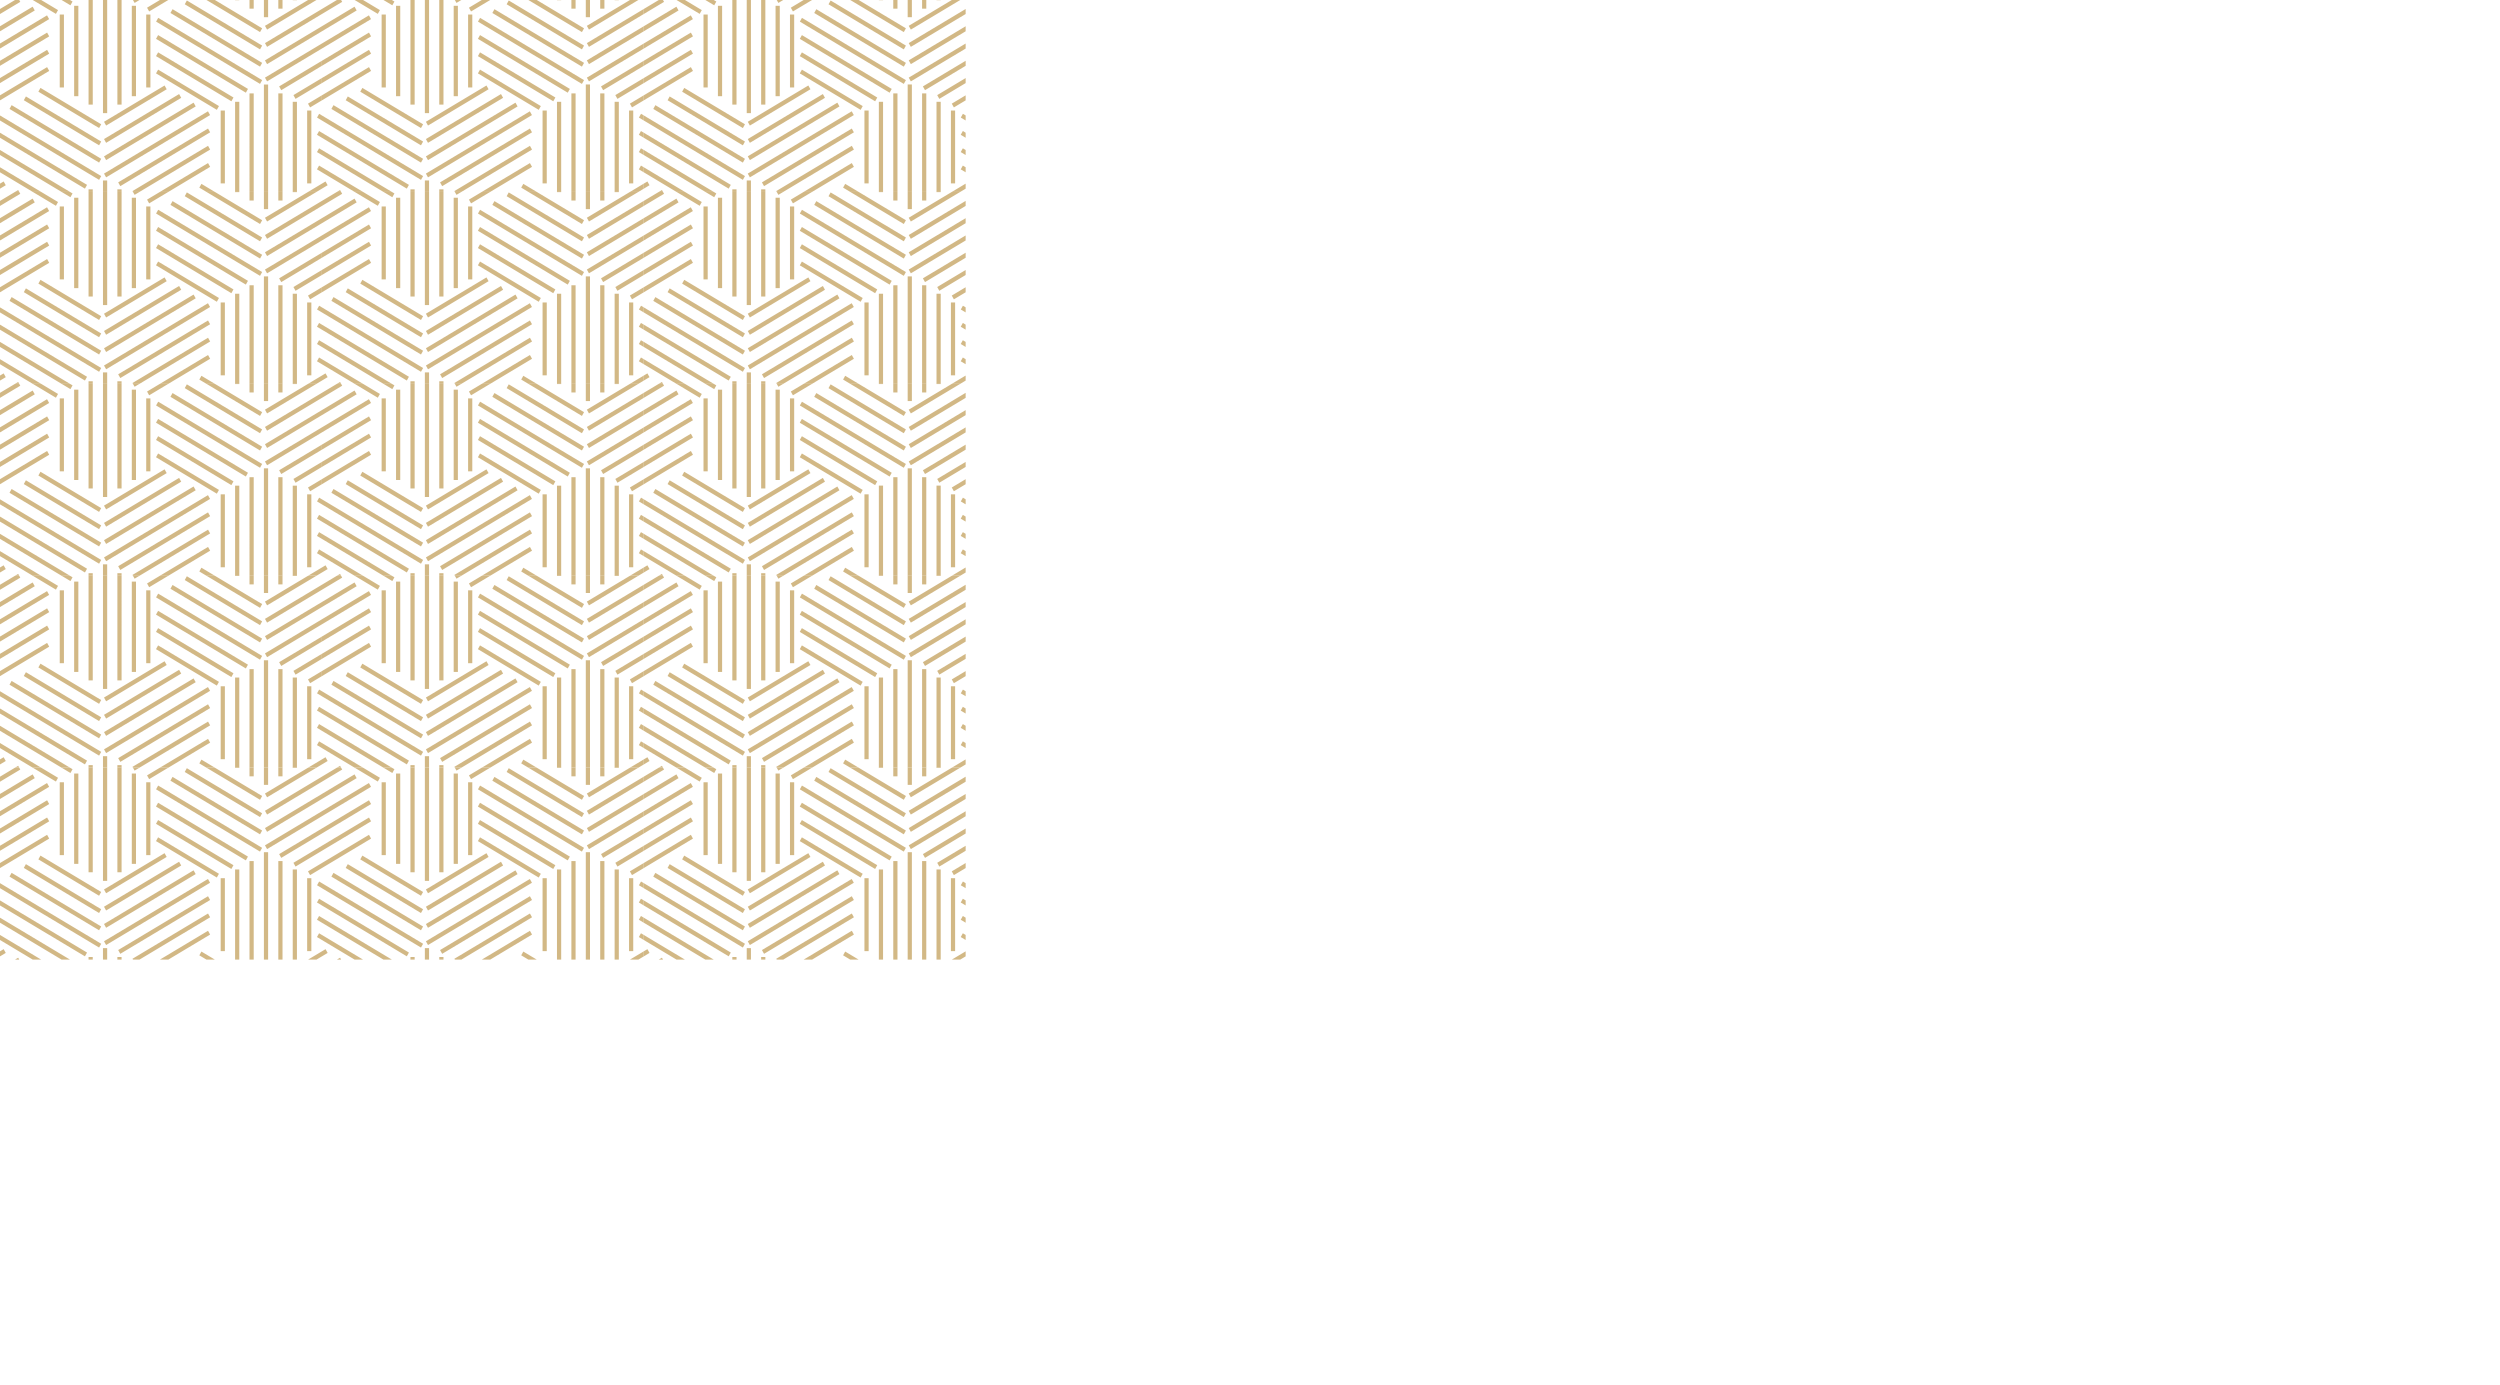
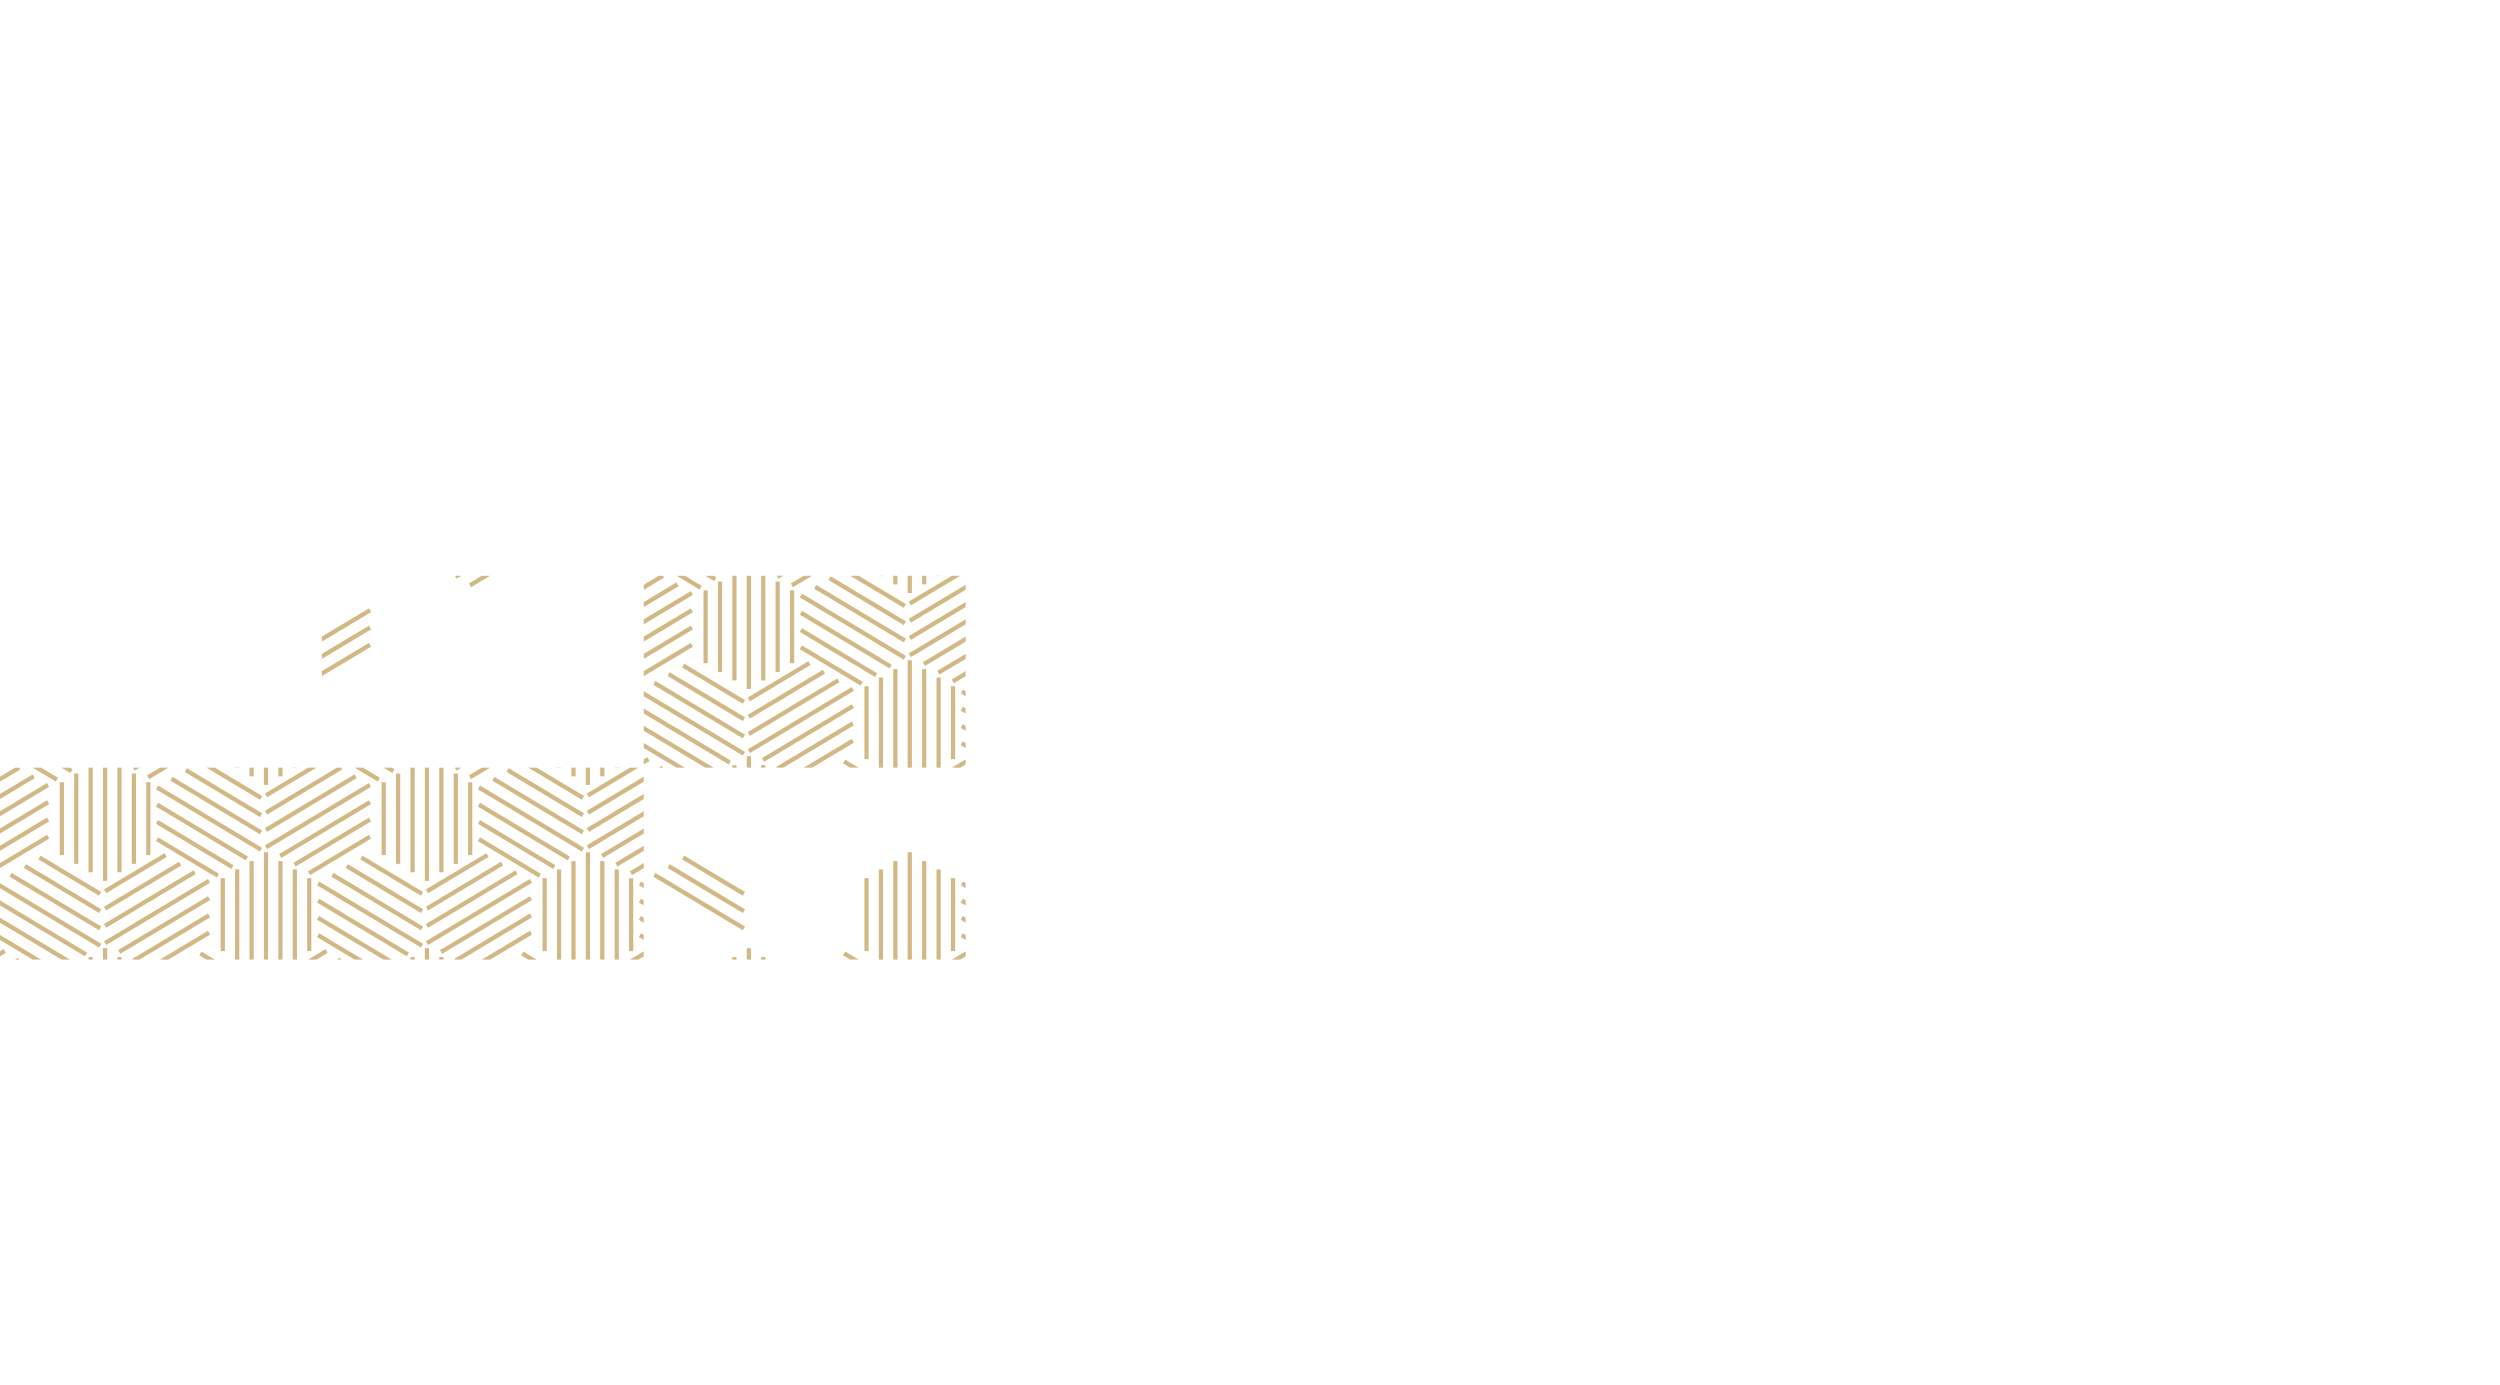
<svg xmlns="http://www.w3.org/2000/svg" width="2600" height="1440" fill="none">
-   <path d="m331.907 118.359-2.184 3.926 5.039 3.018v-5.235l-2.855-1.709Zm-2.255 21.844 5.107 3.06v-5.235l-2.922-1.751-2.185 3.926Zm0 17.96 5.107 3.059v-5.235l-2.922-1.75-2.185 3.926Zm0 17.959 5.107 3.06v-5.235l-2.922-1.751-2.185 3.926Zm-.524 23.478 5.633-3.375v-5.235l-14.372 8.61h8.739Zm-95.252-84.665h-4.37v75.823h4.37v-75.823Zm14.988-9.072h-4.37V199.6h4.37v-93.737Zm14.992-8.751h-4.37V199.6h4.37V97.113Zm14.983-9.233h-4.37V199.6h4.37V87.879Zm14.988 9.233h-4.37V199.6h4.37V97.113Zm14.996 8.751h-4.37V199.6h4.37v-93.737Zm14.988 9.072h-4.37v75.823h4.37v-75.823Zm-116.508 80.206 7.443 4.459h8.738l-13.996-8.385-2.185 3.926Zm-110.832 1.772h-4.37v2.687h4.37v-2.687Zm14.993-9.234h-4.37V199.6h4.37v-11.921Zm14.988 9.234h-4.37v2.687h4.37v-2.687ZM42.1 91.417l-2.184 3.926 63.146 37.831 2.185-3.927-63.146-37.83Zm-15.14 8.886-2.185 3.926 78.29 46.903 2.185-3.926-78.29-46.903Zm-14.875 9.048L9.9 113.278l93.164 55.814 2.185-3.927-93.164-55.814Zm93.168 73.772L0 120.068v5.235l103.069 61.746 2.184-3.926Zm-14.737 9.131L0 138.029v5.235l88.331 52.916 2.184-3.926ZM0 161.222 64.062 199.6H72.8L0 155.987v5.235Zm0 17.96L34.083 199.6h8.738L0 173.947v5.235Zm3.804 9.53L0 190.99v5.235l5.99-3.587-2.186-3.926Zm11.8 10.888h4.402l-1.1-1.979-3.302 1.979ZM277.752 30.779 329.128 0h-8.739l-44.823 26.853 2.186 3.926Zm0 17.958 57.009-34.152V9.35l-59.195 35.46 2.186 3.926Zm0 17.96 57.009-34.153v-5.235L275.566 62.77l2.186 3.927Zm0 17.959 57.009-34.152v-5.235L275.566 80.73l2.186 3.926Zm14.739 9.13 42.271-25.324v-5.235L290.307 89.86l2.184 3.926Zm14.87 9.049 27.397-16.412v-5.236L305.176 98.91l2.185 3.926Zm15.146 8.886 12.253-7.34v-5.235l-14.438 8.649 2.185 3.926ZM248.864 0h-4.37v.23h4.37V0Zm14.992 0h-4.37v8.981h4.37V0Zm14.983 0h-4.37v17.89h4.37V0Zm14.988 0h-4.37v8.981h4.37V0Zm14.996 0h-4.37v.23h4.37V0Zm-36.189 29.445L223.483 0h-8.739l55.706 33.372 2.184-3.927ZM194.341.508l-2.185 3.927 78.29 46.903 2.185-3.927L194.341.508Zm-14.875 9.048-2.185 3.927 93.164 55.813 2.185-3.926-93.164-55.814Zm-14.941 9.009-2.185 3.926 108.104 64.765 2.185-3.927-108.104-64.764Zm-.069 17.918-2.185 3.927 93.435 55.976 2.185-3.927-93.435-55.976Zm0 17.96-2.185 3.927 78.371 46.951 2.185-3.927-78.371-46.951Zm-.003 17.959-2.185 3.926 63.266 37.903 2.185-3.927-63.266-37.902Zm6.727 16.506-62.996 37.74 2.185 3.927 62.995-37.74-2.184-3.927Zm15.104 8.909-78.1 46.79 2.185 3.927 78.1-46.79-2.185-3.927Zm15.063 8.939-93.163 55.814 2.185 3.927 93.163-55.814-2.185-3.927Zm14.941 9.006-108.104 64.765 2.185 3.926 108.104-64.764-2.185-3.927Zm.067 17.92-93.433 55.976 2.185 3.926 93.433-55.975-2.185-3.927Zm.009 17.962-78.563 47.065.496.891h6.755l73.496-44.03-2.184-3.926Zm-.002 17.959L166.289 199.6h8.739l43.519-26.071-2.185-3.926ZM66.497 15.134h-4.37v75.824h4.37V15.135Zm14.986-9.071h-4.37v93.968h4.37V6.062ZM96.471 0h-4.37v108.78h4.37V0Zm14.993 0h-4.37v117.69h4.37V0Zm14.988 0h-4.37v108.78h4.37V0Zm14.99 6.063h-4.37v93.968h4.37V6.062Zm14.988 9.071h-4.369v75.824h4.369V15.135ZM75.452 1.588 72.801 0h-8.739l9.205 5.515 2.185-3.927ZM60.348 10.5 42.822 0h-8.738l24.08 14.426 2.184-3.926ZM20.009 0h-4.402L0 9.35v5.235L21.094 1.949 20.009 0Zm13.963 6.957L0 27.309v5.235l36.158-21.661-2.186-3.926Zm14.941 9.009L0 45.269v5.235l51.099-30.612-2.186-3.926Zm.068 17.918L0 63.227v5.236l51.167-30.651-2.186-3.928Zm0 17.96L0 81.187v5.236L51.167 55.77l-2.186-3.926Zm0 17.959L0 99.146v5.235l51.167-30.652-2.186-3.926ZM145.052 0h-6.755l1.688 3.035L145.052 0Zm10.074 11.921L175.025 0h-8.738l-13.346 7.995 2.185 3.926Zm511.543 106.438-2.185 3.926 5.038 3.018v-5.235l-2.853-1.709Zm-2.255 21.844 5.106 3.06v-5.235l-2.922-1.751-2.184 3.926Zm0 17.96 5.106 3.059v-5.235l-2.922-1.75-2.184 3.926Zm0 17.959 5.106 3.06v-5.235l-2.922-1.751-2.184 3.926Zm-.525 23.478 5.633-3.375v-5.235l-14.372 8.61h8.739Zm-95.252-84.665h-4.369v75.823h4.369v-75.823Zm14.989-9.072h-4.37V199.6h4.37v-93.737Zm14.99-8.751h-4.37V199.6h4.37V97.113Zm14.984-9.233h-4.37V199.6h4.37V87.879Zm14.989 9.233h-4.37V199.6h4.37V97.113Zm14.996 8.751h-4.37V199.6h4.37v-93.737Zm14.988 9.072h-4.37v75.823h4.37v-75.823Zm-116.509 80.206 7.443 4.459h8.739l-13.997-8.385-2.185 3.926Zm-110.831 1.772h-4.37v2.687h4.37v-2.687Zm14.99-9.234h-4.369V199.6h4.369v-11.921Zm14.991 9.234h-4.37v2.687h4.37v-2.687ZM376.863 91.424l-2.185 3.927 63.146 37.83 2.185-3.926-63.146-37.83Zm-15.141 8.889-2.185 3.926 78.29 46.903 2.185-3.927-78.29-46.902Zm-14.875 9.046-2.185 3.927 93.164 55.814 2.185-3.927-93.164-55.814Zm93.168 73.764-105.253-63.055v5.235l103.069 61.746 2.184-3.926Zm-14.739 9.131-90.514-54.225v5.235l88.33 52.916 2.184-3.926Zm-90.514-31.032 64.06 38.378h8.739l-72.799-43.613v5.235Zm0 17.96 34.081 20.418h8.739l-42.82-25.653v5.235Zm3.803 9.53-3.803 2.278v5.235l5.988-3.587-2.185-3.926Zm11.8 10.888h4.403l-1.101-1.979-3.302 1.979ZM612.512 30.779 663.889 0h-8.739l-44.822 26.853 2.184 3.926Zm0 17.958 57.01-34.152V9.35l-59.194 35.46 2.184 3.926Zm0 17.96 57.01-34.153v-5.235L610.328 62.77l2.184 3.927Zm0 17.959 57.01-34.152v-5.235L610.328 80.73l2.184 3.926Zm14.741 9.13 42.27-25.324v-5.235L625.068 89.86l2.185 3.926Zm14.869 9.049 27.396-16.412v-5.236l-29.58 17.722 2.184 3.926Zm15.146 8.886 12.252-7.34v-5.235l-14.436 8.649 2.184 3.926ZM583.626 0h-4.37v.23h4.37V0Zm14.99 0h-4.37v8.981h4.37V0ZM613.6 0h-4.37v17.89h4.37V0Zm14.989 0h-4.37v8.981h4.37V0Zm14.996 0h-4.37v.23h4.37V0Zm-36.19 29.445L558.244 0h-8.738l55.705 33.372 2.184-3.927ZM529.103.516l-2.185 3.927 78.29 46.902 2.185-3.926L529.103.516Zm-14.875 9.048-2.185 3.927 93.164 55.813 2.185-3.926-93.164-55.814Zm-14.945 9.009-2.185 3.927 108.104 64.764 2.185-3.927-108.104-64.764Zm-.065 17.92-2.185 3.926 93.435 55.976 2.185-3.926-93.435-55.976Zm0 17.96-2.185 3.926 78.37 46.951 2.185-3.927-78.37-46.95Zm-.004 17.957-2.185 3.926 63.267 37.903 2.185-3.927-63.267-37.902Zm6.718 16.497-62.996 37.741 2.184 3.926 62.996-37.74-2.184-3.927Zm15.104 8.91-78.1 46.79 2.184 3.927 78.101-46.79-2.185-3.927Zm15.065 8.956-93.163 55.813 2.184 3.927 93.164-55.814-2.185-3.926Zm14.939 8.99-108.104 64.764 2.184 3.927 108.105-64.764-2.185-3.927Zm.07 17.923-93.434 55.976 2.185 3.927 93.434-55.976-2.185-3.927Zm.015 17.958-78.563 47.065.496.891h6.755l73.497-44.03-2.185-3.926Zm-.002 17.959L501.051 199.6h8.738l43.519-26.071-2.185-3.926ZM401.259 15.134h-4.37v75.824h4.37V15.135Zm14.986-9.071h-4.37v93.968h4.37V6.062ZM431.233 0h-4.37v108.78h4.37V0Zm14.99 0h-4.369v117.69h4.369V0Zm14.991 0h-4.37v108.78h4.37V0Zm14.99 6.063h-4.37v93.968h4.37V6.062Zm14.988 9.071h-4.37v75.824h4.37V15.135ZM410.21 1.588 407.559 0h-8.739l9.206 5.515 2.184-3.927ZM395.105 10.5 377.578 0h-8.738l24.081 14.426 2.184-3.926ZM354.771 0h-4.403l-15.606 9.35v5.235l21.092-12.636L354.771 0Zm13.963 6.957-33.972 20.352v5.235l36.156-21.661-2.184-3.926Zm14.941 9.009-48.913 29.303v5.235l51.097-30.612-2.184-3.926Z" fill="#D2B885" />
-   <path d="m383.743 33.884-48.981 29.343v5.236l51.165-30.651-2.184-3.928Zm0 17.96-48.981 29.343v5.236l51.165-30.653-2.184-3.926Zm0 17.959-48.981 29.343v5.235l51.165-30.652-2.184-3.926ZM479.814 0h-6.755l1.688 3.035L479.814 0Zm10.075 11.921L509.788 0h-8.738l-13.347 7.995 2.186 3.926Zm511.531 106.438-2.184 3.926 5.044 3.018v-5.235l-2.86-1.709Zm-2.252 21.844 5.102 3.06v-5.235l-2.92-1.751-2.182 3.926Zm0 17.96 5.102 3.059v-5.235l-2.92-1.75-2.182 3.926Zm0 17.959 5.102 3.06v-5.235l-2.92-1.751-2.182 3.926Zm-.527 23.478 5.629-3.375v-5.235l-14.368 8.61h8.739Zm-95.252-84.665h-4.369v75.823h4.369v-75.823Zm14.991-9.072h-4.37V199.6h4.37v-93.737Zm14.99-8.751H929V199.6h4.37V97.113Zm14.982-9.233h-4.37V199.6h4.37V87.879Zm14.992 9.233h-4.369V199.6h4.369V97.113Zm14.993 8.751h-4.37V199.6h4.37v-93.737Zm14.988 9.072h-4.37v75.823h4.37v-75.823Zm-116.509 80.206 7.442 4.459h8.739l-13.996-8.385-2.185 3.926Zm-110.831 1.772h-4.37v2.687h4.37v-2.687Zm14.992-9.234h-4.37V199.6h4.37v-11.921Zm14.989 9.234h-4.37v2.687h4.37v-2.687Zm-84.351-105.48-2.185 3.926 63.146 37.83 2.185-3.926-63.146-37.83Zm-15.141 8.888-2.185 3.927 78.29 46.903 2.185-3.927-78.29-46.903Zm-14.875 9.048-2.185 3.927 93.164 55.813 2.185-3.926-93.164-55.814Zm93.169 73.754-105.254-63.055v5.235l103.07 61.746 2.184-3.926Zm-14.739 9.131-90.515-54.225v5.235l88.331 52.916 2.184-3.926Zm-90.515-31.032 64.061 38.378h8.739l-72.8-43.613v5.235Zm0 17.96 34.082 20.418h8.739l-42.821-25.653v5.235Zm3.805 9.53-3.805 2.278v5.235l5.989-3.587-2.184-3.926Zm11.8 10.888h4.401l-1.099-1.979-3.302 1.979ZM947.264 30.779 998.641 0h-8.739L945.08 26.853l2.184 3.926Zm0 17.958 57.006-34.152V9.35l-59.19 35.46 2.184 3.926Zm0 17.96 57.006-34.153v-5.235L945.08 62.77l2.184 3.927Zm0 17.959 57.006-34.152v-5.235L945.08 80.73l2.184 3.926Zm14.741 9.13 42.275-25.324v-5.235L959.82 89.86l2.185 3.926Zm14.873 9.049 27.392-16.412v-5.236L974.693 98.91l2.185 3.926Zm15.143 8.886 12.249-7.34v-5.235l-14.434 8.649 2.185 3.926ZM918.38 0h-4.37v.23h4.37V0Zm14.99 0H929v8.981h4.37V0Zm14.982 0h-4.37v17.89h4.37V0Zm14.992 0h-4.369v8.981h4.369V0Zm14.993 0h-4.37v.23h4.37V0Zm-36.189 29.445L892.996 0h-8.738l55.706 33.372 2.184-3.927ZM863.857.526l-2.185 3.927 78.29 46.903 2.185-3.927L863.857.526ZM848.98 9.572l-2.185 3.927 93.164 55.813 2.185-3.926L848.98 9.572Zm-14.942 9.009-2.184 3.927 108.104 64.764 2.185-3.926L834.038 18.58Zm-.064 17.92-2.185 3.927 93.435 55.976 2.185-3.927-93.435-55.976Zm0 17.961-2.185 3.927 78.37 46.951 2.185-3.927-78.37-46.95Zm-.004 17.956-2.185 3.927 63.267 37.903 2.185-3.927-63.267-37.903Zm6.704 16.489-62.996 37.74 2.185 3.927 62.996-37.74-2.185-3.927Zm15.104 8.91-78.1 46.789 2.185 3.927 78.1-46.79-2.185-3.926Zm15.069 8.946-93.163 55.814 2.185 3.927 93.163-55.814-2.185-3.927Zm14.935 9-108.104 64.765 2.185 3.926 108.104-64.764-2.185-3.927Zm.074 17.927-93.434 55.976 2.185 3.926 93.434-55.975-2.185-3.927Zm.022 17.954-78.564 47.065.496.891h6.755l73.497-44.03-2.184-3.926Zm-.002 17.959L835.803 199.6h8.739l43.518-26.071-2.184-3.926ZM736.01 15.134h-4.369v75.824h4.369V15.135Zm14.987-9.071h-4.37v93.968h4.37V6.062ZM765.985 0h-4.37v108.78h4.37V0Zm14.992 0h-4.37v117.69h4.37V0Zm14.989 0h-4.37v108.78h4.37V0Zm14.994 6.063h-4.37v93.968h4.37V6.062Zm14.984 9.071h-4.37v75.824h4.37V15.135ZM744.966 1.588 742.315 0h-8.739l9.206 5.515 2.184-3.927ZM729.862 10.5 712.336 0h-8.738l24.08 14.426 2.184-3.926ZM689.523 0h-4.402l-15.607 9.35v5.235l21.093-12.636L689.523 0Zm13.964 6.957-33.973 20.352v5.235l36.157-21.661-2.184-3.926Zm14.941 9.009-48.914 29.303v5.235l51.099-30.612-2.185-3.926Zm.068 17.918-48.982 29.343v5.236l51.166-30.651-2.184-3.928Zm0 17.96-48.982 29.343v5.236L720.68 55.77l-2.184-3.926Zm0 17.959-48.982 29.343v5.235l51.166-30.652-2.184-3.926ZM814.566 0h-6.755l1.689 3.035L814.566 0Zm10.073 11.921L844.54 0h-8.739l-13.346 7.995 2.184 3.926ZM331.907 317.959l-2.184 3.926 5.039 3.018v-5.235l-2.855-1.709Zm-2.255 21.844 5.107 3.06v-5.235l-2.922-1.751-2.185 3.926Zm0 17.961 5.107 3.058v-5.235l-2.922-1.749-2.185 3.926Zm0 17.958 5.107 3.06v-5.235l-2.922-1.751-2.185 3.926Zm-.524 23.478 5.633-3.375v-5.235l-14.372 8.61h8.739Zm-95.252-84.665h-4.37v75.823h4.37v-75.823Zm14.988-9.073h-4.37V399.2h4.37v-93.738Zm14.992-8.749h-4.37V399.2h4.37V296.713Zm14.983-9.234h-4.37V399.2h4.37V287.479Zm14.988 9.234h-4.37V399.2h4.37V296.713Zm14.996 8.749h-4.37V399.2h4.37v-93.738Zm14.988 9.073h-4.37v75.823h4.37v-75.823Zm-116.508 80.206 7.443 4.459h8.738l-13.996-8.386-2.185 3.927Zm-110.832 1.772h-4.37v2.687h4.37v-2.687Zm14.993-9.234h-4.37V399.2h4.37v-11.921Zm14.988 9.234h-4.37v2.687h4.37v-2.687ZM42.099 291.015l-2.185 3.927 63.146 37.83 2.185-3.927-63.146-37.83Zm-15.143 8.888-2.184 3.927 78.289 46.902 2.185-3.926-78.29-46.903Zm-14.873 9.047-2.185 3.927 93.164 55.814 2.185-3.927-93.164-55.814Zm93.17 73.773L0 319.668v5.235l103.069 61.746 2.184-3.926Zm-14.737 9.13L0 337.628v5.235l88.331 52.916 2.184-3.926ZM0 360.822 64.062 399.2H72.8L0 355.587v5.235Zm0 17.96L34.083 399.2h8.738L0 373.547v5.235Zm3.804 9.528L0 390.59v5.235l5.99-3.587-2.186-3.928Zm11.8 10.89h4.402l-1.1-1.979-3.302 1.979Zm262.148-168.821 51.376-30.779h-8.739l-44.823 26.851 2.186 3.928Zm0 17.958 57.009-34.152v-5.235l-59.195 35.461 2.186 3.926Zm0 17.96 57.009-34.153v-5.236l-59.195 35.462 2.186 3.927Zm0 17.959 57.009-34.152v-5.235l-59.195 35.461 2.186 3.926Zm14.739 9.13 42.271-25.323v-5.235l-44.455 26.632 2.184 3.926Zm14.87 9.049 27.397-16.413v-5.235l-29.582 17.722 2.185 3.926Zm15.146 8.886 12.253-7.34v-5.235l-14.438 8.649 2.185 3.926ZM248.864 199.6h-4.37v.231h4.37v-.231Zm14.992 0h-4.37v8.981h4.37V199.6Zm14.983 0h-4.37v17.89h4.37V199.6Zm14.988 0h-4.37v8.981h4.37V199.6Zm14.996 0h-4.37v.231h4.37v-.231Zm-36.189 29.445L223.483 199.6h-8.739l55.706 33.372 2.184-3.927Zm-78.295-28.937-2.185 3.926 78.29 46.903 2.185-3.927-78.29-46.902Zm-14.875 9.048-2.185 3.927 93.164 55.813 2.185-3.926-93.164-55.814Zm-14.945 9.009-2.185 3.927 108.104 64.764 2.185-3.927-108.104-64.764Zm-.068 17.918-2.185 3.927 93.433 55.975 2.185-3.926-93.433-55.976Zm0 17.959-2.185 3.927 78.37 46.951 2.185-3.927-78.37-46.951Zm-.002 17.959-2.185 3.926 63.266 37.903 2.185-3.927-63.266-37.902Zm6.727 16.506-62.996 37.74 2.185 3.927 62.996-37.74-2.185-3.927Zm15.104 8.91-78.1 46.789 2.185 3.927 78.1-46.79-2.185-3.926Zm15.067 8.931-93.163 55.814 2.185 3.926 93.163-55.813-2.185-3.927Zm14.941 9.009-108.104 64.764 2.185 3.927 108.104-64.764-2.185-3.927Zm.063 17.922-93.433 55.975 2.185 3.927 93.433-55.976-2.185-3.926Zm.013 17.965-78.563 47.064.496.892h6.755l73.496-44.03-2.184-3.926Zm-.002 17.959L166.289 399.2h8.739l43.519-26.071-2.185-3.926ZM66.497 214.735h-4.37v75.823h4.37v-75.823Zm14.986-9.073h-4.37v93.969h4.37v-93.969Zm14.988-6.062h-4.37v108.78h4.37V199.6Zm14.993 0h-4.37v117.69h4.37V199.6Zm14.988 0h-4.37v108.78h4.37V199.6Zm14.99 6.062h-4.37v93.969h4.37v-93.969Zm14.988 9.073h-4.369v75.823h4.369v-75.823Zm-80.978-13.547-2.651-1.588h-8.739l9.205 5.514 2.185-3.926Zm-15.104 8.911L42.822 199.6h-8.738l24.08 14.426 2.184-3.927ZM20.009 199.6h-4.402L0 208.95v5.235l21.094-12.636-1.085-1.949Zm13.963 6.957L0 226.908v5.235l36.158-21.66-2.186-3.926Zm14.941 9.009L0 244.869v5.235l51.099-30.612-2.186-3.926Zm.068 17.918L0 262.827v5.235l51.167-30.652-2.186-3.926Zm0 17.96L0 280.787v5.235l51.167-30.652-2.186-3.926Zm0 17.959L0 298.746v5.235l51.167-30.652-2.186-3.926Zm96.071-69.803h-6.755l1.688 3.035 5.067-3.035Zm10.074 11.921 19.899-11.921h-8.738l-13.346 7.995 2.185 3.926Zm511.543 106.438-2.185 3.926 5.038 3.018v-5.235l-2.853-1.709Zm-2.255 21.844 5.106 3.06v-5.235l-2.922-1.751-2.184 3.926Zm0 17.961 5.106 3.058v-5.235l-2.922-1.749-2.184 3.926Zm0 17.958 5.106 3.06v-5.235l-2.922-1.751-2.184 3.926Zm-.525 23.478 5.633-3.375v-5.235l-14.372 8.61h8.739Zm-95.252-84.665h-4.369v75.823h4.369v-75.823Zm14.989-9.073h-4.37V399.2h4.37v-93.738Zm14.99-8.749h-4.37V399.2h4.37V296.713Zm14.984-9.234h-4.37V399.2h4.37V287.479Zm14.989 9.234h-4.37V399.2h4.37V296.713Zm14.996 8.749h-4.37V399.2h4.37v-93.738Zm14.988 9.073h-4.37v75.823h4.37v-75.823Zm-116.509 80.206 7.443 4.459h8.739l-13.997-8.386-2.185 3.927Zm-110.831 1.772h-4.37v2.687h4.37v-2.687Zm14.99-9.234h-4.369V399.2h4.369v-11.921Zm14.991 9.234h-4.37v2.687h4.37v-2.687Zm-84.353-105.49-2.185 3.927 63.146 37.83 2.185-3.927-63.146-37.83Zm-15.143 8.89-2.185 3.927 78.29 46.903 2.185-3.927-78.29-46.903Zm-14.873 9.046-2.185 3.926 93.164 55.814 2.185-3.927-93.164-55.813Zm93.17 73.764-105.253-63.055v5.235l103.069 61.746 2.184-3.926Zm-14.739 9.13-90.514-54.225v5.235l88.33 52.916 2.184-3.926Zm-90.514-31.031 64.06 38.378h8.739l-72.799-43.613v5.235Zm0 17.96 34.081 20.418h8.739l-42.82-25.653v5.235Zm3.803 9.528-3.803 2.28v5.235l5.988-3.587-2.185-3.928Zm11.8 10.89h4.403l-1.101-1.979-3.302 1.979Zm262.147-168.821 51.377-30.779h-8.739l-44.822 26.851 2.184 3.928Zm0 17.958 57.01-34.152v-5.235l-59.194 35.461 2.184 3.926Zm0 17.96 57.01-34.153v-5.235l-59.194 35.461 2.184 3.927Zm0 17.959 57.01-34.152v-5.235l-59.194 35.461 2.184 3.926Zm14.741 9.13 42.27-25.324v-5.235l-44.455 26.633 2.185 3.926Zm14.869 9.049 27.396-16.413v-5.235l-29.58 17.722 2.184 3.926Zm15.146 8.886 12.252-7.34v-5.235l-14.436 8.649 2.184 3.926ZM583.626 199.6h-4.37v.231h4.37v-.231Zm14.99 0h-4.37v8.981h4.37V199.6Zm14.984 0h-4.37v17.89h4.37V199.6Zm14.989 0h-4.37v8.981h4.37V199.6Zm14.996 0h-4.37v.231h4.37v-.231Zm-36.19 29.445L558.244 199.6h-8.738l55.705 33.372 2.184-3.927Zm-78.298-28.929-2.185 3.927 78.29 46.903 2.185-3.927-78.29-46.903Zm-14.875 9.048-2.185 3.927 93.164 55.813 2.185-3.926-93.164-55.814Zm-14.941 9.009-2.185 3.927L605.2 286.864l2.185-3.926-108.104-64.765Zm-.069 17.92-2.185 3.926 93.434 55.976 2.185-3.927-93.434-55.975Zm0 17.959-2.185 3.926 78.37 46.951 2.185-3.926-78.37-46.951Zm-.002 17.957-2.185 3.927 63.267 37.902 2.185-3.927-63.267-37.902Zm6.722 16.502-62.996 37.74 2.184 3.927 62.996-37.741-2.184-3.926Zm15.104 8.91-78.1 46.789 2.184 3.927 78.101-46.79-2.185-3.926Zm15.063 8.942-93.163 55.814 2.184 3.926 93.164-55.813-2.185-3.927Zm14.943 8.994-108.104 64.765 2.184 3.926 108.105-64.764-2.185-3.927Zm.064 17.925-93.434 55.976 2.185 3.927 93.434-55.976-2.185-3.927Zm.019 17.962-78.563 47.064.496.892h6.755l73.497-44.03-2.185-3.926Zm-.002 17.959L501.051 399.2h8.738l43.519-26.071-2.185-3.926ZM401.259 214.735h-4.37v75.823h4.37v-75.823Zm14.986-9.073h-4.37v93.969h4.37v-93.969Zm14.988-6.062h-4.37v108.78h4.37V199.6Zm14.99 0h-4.369v117.69h4.369V199.6Zm14.991 0h-4.37v108.78h4.37V199.6Zm14.99 6.062h-4.37v93.969h4.37v-93.969Zm14.988 9.073h-4.37v75.823h4.37v-75.823Zm-80.982-13.547-2.651-1.588h-8.739l9.206 5.514 2.184-3.926Zm-15.105 8.911L377.578 199.6h-8.738l24.081 14.426 2.184-3.927ZM354.771 199.6h-4.403l-15.606 9.35v5.235l21.092-12.636-1.083-1.949Zm13.963 6.957-33.972 20.351v5.235l36.156-21.66-2.184-3.926Zm14.941 9.009-48.913 29.303v5.235l51.097-30.612-2.184-3.926Z" fill="#D2B885" />
-   <path d="m383.743 233.484-48.981 29.343v5.235l51.165-30.652-2.184-3.926Zm0 17.96-48.981 29.343v5.235l51.165-30.652-2.184-3.926Zm0 17.959-48.981 29.343v5.235l51.165-30.652-2.184-3.926Zm96.071-69.803h-6.755l1.688 3.035 5.067-3.035Zm10.075 11.921 19.899-11.921h-8.738l-13.347 7.995 2.186 3.926Zm511.531 106.438-2.184 3.926 5.044 3.018v-5.235l-2.86-1.709Zm-2.252 21.844 5.102 3.06v-5.235l-2.92-1.751-2.182 3.926Zm0 17.961 5.102 3.058v-5.235l-2.92-1.749-2.182 3.926Zm0 17.958 5.102 3.06v-5.235l-2.92-1.751-2.182 3.926Zm-.527 23.478 5.629-3.375v-5.235l-14.368 8.61h8.739Zm-95.252-84.665h-4.369v75.823h4.369v-75.823Zm14.991-9.073h-4.37V399.2h4.37v-93.738Zm14.99-8.749H929V399.2h4.37V296.713Zm14.982-9.234h-4.37V399.2h4.37V287.479Zm14.992 9.234h-4.369V399.2h4.369V296.713Zm14.993 8.749h-4.37V399.2h4.37v-93.738Zm14.988 9.073h-4.37v75.823h4.37v-75.823Zm-116.509 80.206 7.442 4.459h8.739l-13.996-8.386-2.185 3.927Zm-110.831 1.772h-4.37v2.687h4.37v-2.687Zm14.992-9.234h-4.37V399.2h4.37v-11.921Zm14.989 9.234h-4.37v2.687h4.37v-2.687Zm-84.353-105.482-2.185 3.927 63.146 37.83 2.185-3.927-63.146-37.83Zm-15.143 8.891-2.185 3.927 78.29 46.902 2.185-3.926-78.29-46.903Zm-14.873 9.046-2.185 3.927 93.164 55.813 2.185-3.926-93.164-55.814Zm93.171 73.755-105.254-63.055v5.235l103.07 61.746 2.184-3.926Zm-14.739 9.13-90.515-54.225v5.235l88.331 52.916 2.184-3.926Zm-90.515-31.031 64.061 38.378h8.739l-72.8-43.613v5.235Zm0 17.96 34.082 20.418h8.739l-42.821-25.653v5.235Zm3.805 9.528-3.805 2.28v5.235l5.989-3.587-2.184-3.928Zm11.8 10.89h4.401l-1.099-1.979-3.302 1.979Zm262.145-168.821 51.377-30.779h-8.739l-44.822 26.851 2.184 3.928Zm0 17.958 57.006-34.152v-5.235l-59.19 35.461 2.184 3.926Zm0 17.96 57.006-34.153v-5.235l-59.19 35.461 2.184 3.927Zm0 17.959 57.006-34.152v-5.235l-59.19 35.461 2.184 3.926Zm14.741 9.13 42.275-25.323v-5.235l-44.46 26.632 2.185 3.926Zm14.873 9.049 27.392-16.413v-5.235l-29.577 17.722 2.185 3.926Zm15.143 8.886 12.249-7.34v-5.235l-14.434 8.649 2.185 3.926ZM918.38 199.6h-4.37v.231h4.37v-.231Zm14.99 0H929v8.981h4.37V199.6Zm14.982 0h-4.37v17.89h4.37V199.6Zm14.992 0h-4.369v8.981h4.369V199.6Zm14.993 0h-4.37v.231h4.37v-.231Zm-36.189 29.445L892.996 199.6h-8.738l55.706 33.372 2.184-3.927Zm-78.295-28.919-2.185 3.926 78.29 46.903 2.185-3.926-78.29-46.903Zm-14.875 9.046-2.185 3.927 93.164 55.813 2.185-3.926-93.164-55.814Zm-14.945 9.01-2.185 3.926 108.104 64.765 2.185-3.927-108.104-64.764Zm-.067 17.919-2.185 3.927 93.435 55.976 2.185-3.927-93.435-55.976Zm-.002 17.96-2.185 3.927 78.37 46.951 2.185-3.927-78.37-46.951Zm-.002 17.956-2.185 3.927 63.267 37.903 2.185-3.927-63.267-37.903Zm6.716 16.497-62.996 37.741 2.185 3.926 62.995-37.74-2.184-3.927Zm15.104 8.91-78.1 46.79 2.185 3.927 78.1-46.79-2.185-3.927Zm15.06 8.923-93.164 55.814 2.185 3.926 93.164-55.813-2.185-3.927Zm14.94 9.011-108.104 64.764 2.185 3.927 108.104-64.764-2.185-3.927Zm.072 17.928-93.434 55.976 2.185 3.927 93.434-55.976-2.185-3.927Zm.024 17.958-78.564 47.064.496.892h6.755l73.497-44.03-2.184-3.926Zm-.002 17.959L835.803 399.2h8.739l43.518-26.071-2.184-3.926ZM736.01 214.735h-4.369v75.823h4.369v-75.823Zm14.987-9.073h-4.37v93.969h4.37v-93.969Zm14.988-6.062h-4.37v108.78h4.37V199.6Zm14.992 0h-4.37v117.69h4.37V199.6Zm14.989 0h-4.37v108.78h4.37V199.6Zm14.994 6.062h-4.37v93.969h4.37v-93.969Zm14.984 9.073h-4.37v75.823h4.37v-75.823Zm-80.978-13.547-2.651-1.588h-8.739l9.206 5.514 2.184-3.926Zm-15.104 8.911L712.336 199.6h-8.738l24.08 14.426 2.184-3.927ZM689.523 199.6h-4.402l-15.607 9.35v5.235l21.093-12.636-1.084-1.949Zm13.964 6.957-33.973 20.351v5.235l36.157-21.66-2.184-3.926Zm14.941 9.009-48.914 29.303v5.235l51.099-30.612-2.185-3.926Zm.068 17.918-48.982 29.343v5.235l51.166-30.652-2.184-3.926Zm0 17.96-48.982 29.343v5.235l51.166-30.652-2.184-3.926Zm0 17.959-48.982 29.343v5.235l51.166-30.652-2.184-3.926Zm96.07-69.803h-6.755l1.689 3.035 5.066-3.035Zm10.073 11.921L844.54 199.6h-8.739l-13.346 7.995 2.184 3.926ZM331.907 517.557l-2.184 3.928 5.039 3.018v-5.235l-2.855-1.711Zm-2.255 21.846 5.107 3.06v-5.236l-2.922-1.75-2.185 3.926Zm0 17.96 5.107 3.059v-5.235l-2.922-1.751-2.185 3.927Zm0 17.959 5.107 3.06v-5.235l-2.922-1.751-2.185 3.926Zm-.524 23.478 5.633-3.375v-5.235l-14.372 8.61h8.739Zm-95.252-84.667h-4.37v75.823h4.37v-75.823Zm14.988-9.072h-4.37v93.738h4.37v-93.738Zm14.992-8.749h-4.37V598.8h4.37V496.312Zm14.983-9.233h-4.37V598.8h4.37V487.079Zm14.988 9.233h-4.37V598.8h4.37V496.312Zm14.996 8.749h-4.37v93.738h4.37v-93.738Zm14.988 9.072h-4.37v75.823h4.37v-75.823Zm-116.508 80.208 7.443 4.459h8.738l-13.996-8.386-2.185 3.927Zm-110.832 1.77h-4.37v2.687h4.37v-2.687Zm14.993-9.233h-4.37V598.8h4.37v-11.922Zm14.988 9.233h-4.37v2.687h4.37v-2.687ZM42.093 490.615l-2.185 3.927 63.146 37.83 2.185-3.927-63.146-37.83Zm-15.143 8.888-2.184 3.927 78.289 46.902 2.185-3.926-78.29-46.903Zm-14.872 9.047-2.185 3.926 93.163 55.814 2.185-3.927-93.163-55.813Zm93.175 73.774L0 519.268v5.235l103.069 61.746 2.184-3.925Zm-14.737 9.128L0 537.227v5.236l88.331 52.916 2.184-3.927ZM0 560.422 64.062 598.8H72.8L0 555.187v5.235Zm0 17.96L34.083 598.8h8.738L0 573.147v5.235Zm3.804 9.528L0 590.19v5.235l5.99-3.589-2.186-3.926Zm11.8 10.89h4.402l-1.1-1.979-3.302 1.979Zm262.148-168.823 51.376-30.777h-8.739l-44.823 26.851 2.186 3.926Zm0 17.96 57.009-34.153v-5.234l-59.195 35.461 2.186 3.926Zm0 17.959 57.009-34.152v-5.235l-59.195 35.461 2.186 3.926Zm0 17.96 57.009-34.153v-5.235l-59.195 35.462 2.186 3.926Zm14.739 9.13 42.271-25.324v-5.235l-44.455 26.633 2.184 3.926Zm14.87 9.048 27.397-16.412v-5.235l-29.582 17.721 2.185 3.926Zm15.146 8.887 12.253-7.34v-5.235l-14.438 8.649 2.185 3.926ZM248.864 399.2h-4.37v.23h4.37v-.23Zm14.992 0h-4.37v8.98h4.37v-8.98Zm14.983 0h-4.37v17.89h4.37V399.2Zm14.988 0h-4.37v8.98h4.37v-8.98Zm14.996 0h-4.37v.23h4.37v-.23Zm-36.189 29.445L223.483 399.2h-8.739l55.706 33.371 2.184-3.926Zm-78.303-28.937-2.185 3.927 78.29 46.903 2.185-3.927-78.29-46.903Zm-14.875 9.047-2.185 3.927 93.164 55.813 2.185-3.926-93.164-55.814Zm-14.939 9.01-2.185 3.926 108.104 64.765 2.185-3.927-108.104-64.764Zm-.07 17.918-2.185 3.927 93.433 55.975 2.185-3.926-93.433-55.976Zm0 17.96-2.185 3.926 78.37 46.951 2.185-3.927-78.37-46.95Zm0 17.957-2.185 3.927 63.266 37.903 2.185-3.927-63.266-37.903Zm6.725 16.503-62.996 37.74 2.185 3.927 62.996-37.74-2.185-3.927Zm15.104 8.91-78.1 46.789 2.185 3.927 78.1-46.789-2.185-3.927Zm15.064 8.936-93.164 55.813 2.185 3.927 93.164-55.814-2.185-3.926Zm14.948 9.001-108.104 64.765 2.185 3.926 108.104-64.764-2.185-3.927Zm.061 17.925-93.433 55.975 2.185 3.927 93.433-55.975-2.185-3.927Zm.015 17.968-78.563 47.064.496.893h6.755l73.496-44.03-2.184-3.927Zm-.002 17.958L166.289 598.8h8.739l43.519-26.072-2.185-3.927ZM66.497 414.335h-4.37v75.823h4.37v-75.823Zm14.986-9.074h-4.37v93.968h4.37v-93.968Zm14.988-6.061h-4.37v108.78h4.37V399.2Zm14.993 0h-4.37v117.689h4.37V399.2Zm14.988 0h-4.37v108.78h4.37V399.2Zm14.99 6.061h-4.37v93.968h4.37v-93.968Zm14.988 9.074h-4.369v75.823h4.369v-75.823Zm-80.978-13.547-2.651-1.588h-8.739l9.205 5.514 2.185-3.926Zm-15.104 8.911L42.822 399.2h-8.738l24.08 14.426 2.184-3.927ZM20.009 399.2h-4.402L0 408.55v5.234l21.094-12.637-1.085-1.947Zm13.963 6.956L0 426.509v5.235l36.158-21.661-2.186-3.927Zm14.941 9.008L0 444.469v5.235l51.099-30.612-2.186-3.928Zm.068 17.92L0 462.427v5.235l51.167-30.652-2.186-3.926Zm0 17.959L0 480.387v5.235l51.167-30.652-2.186-3.927Zm0 17.96L0 498.346v5.235l51.167-30.652-2.186-3.926Zm96.071-69.803h-6.755l1.688 3.035 5.067-3.035Zm10.074 11.921 19.899-11.921h-8.738l-13.346 7.995 2.185 3.926Zm511.543 106.437-2.185 3.927 5.038 3.018v-5.235l-2.853-1.71Zm-2.255 21.845 5.106 3.06v-5.236l-2.922-1.75-2.184 3.926Zm0 17.96 5.106 3.059v-5.235l-2.922-1.751-2.184 3.927Zm0 17.959 5.106 3.06v-5.235l-2.922-1.751-2.184 3.926Zm-.525 23.478 5.633-3.375v-5.235l-14.372 8.61h8.739Zm-95.252-84.667h-4.369v75.823h4.369v-75.823Zm14.989-9.072h-4.37v93.737h4.37v-93.737Zm14.99-8.749h-4.37V598.8h4.37V496.312Zm14.984-9.233h-4.37V598.8h4.37V487.079Zm14.989 9.233h-4.37V598.8h4.37V496.312Zm14.996 8.749h-4.37v93.737h4.37v-93.737Zm14.988 9.072h-4.37v75.823h4.37v-75.823Zm-116.509 80.208 7.443 4.459h8.739l-13.997-8.386-2.185 3.927Zm-110.831 1.77h-4.37v2.687h4.37v-2.687Zm14.99-9.233h-4.369V598.8h4.369v-11.922Zm14.991 9.233h-4.37v2.687h4.37v-2.687Zm-84.359-105.488-2.185 3.927 63.146 37.83 2.185-3.927-63.146-37.83Zm-15.145 8.89-2.185 3.926 78.29 46.903 2.185-3.927-78.29-46.902Zm-14.871 9.045-2.185 3.926 93.164 55.814 2.185-3.927-93.164-55.813Zm93.176 73.765-105.253-63.055v5.235l103.069 61.746 2.184-3.926Zm-14.739 9.129-90.514-54.225v5.236l88.33 52.916 2.184-3.927Zm-90.514-31.03 64.06 38.378h8.739l-72.799-43.613v5.235Zm0 17.96 34.081 20.418h8.739l-42.82-25.653v5.235Zm3.803 9.528-3.803 2.28v5.235l5.988-3.589-2.185-3.926Zm11.8 10.89h4.403l-1.101-1.979-3.302 1.979Zm262.147-168.823 51.377-30.777h-8.739l-44.822 26.851 2.184 3.926Zm0 17.96 57.01-34.154v-5.233l-59.194 35.461 2.184 3.926Zm0 17.959 57.01-34.153v-5.235l-59.194 35.462 2.184 3.926Zm0 17.96 57.01-34.153v-5.235l-59.194 35.462 2.184 3.926Zm14.741 9.13 42.27-25.324v-5.235l-44.455 26.633 2.185 3.926Zm14.869 9.047 27.396-16.411v-5.235l-29.58 17.72 2.184 3.926Zm15.146 8.888 12.252-7.34v-5.235l-14.436 8.649 2.184 3.926ZM583.626 399.2h-4.37v.23h4.37v-.23Zm14.99 0h-4.37v8.98h4.37v-8.98Zm14.984 0h-4.37v17.889h4.37V399.2Zm14.989 0h-4.37v8.98h4.37v-8.98Zm14.996 0h-4.37v.23h4.37v-.23Zm-36.19 29.445L558.244 399.2h-8.738l55.705 33.371 2.184-3.926Zm-78.302-28.929-2.185 3.927 78.29 46.903 2.185-3.927-78.29-46.903Zm-14.875 9.047-2.185 3.926 93.164 55.814 2.185-3.927-93.164-55.813Zm-14.939 9.01-2.185 3.927 108.104 64.764 2.185-3.927-108.104-64.764Zm-.071 17.92-2.185 3.927 93.434 55.975 2.185-3.927-93.434-55.975Zm0 17.959-2.185 3.926 78.371 46.951 2.185-3.926-78.371-46.951Zm0 17.956-2.185 3.927 63.267 37.903 2.185-3.927-63.267-37.903Zm6.72 16.499-62.996 37.74 2.185 3.927 62.996-37.741-2.185-3.926Zm15.104 8.91-78.1 46.789 2.185 3.927 78.1-46.79-2.185-3.926Zm15.06 8.953-93.164 55.813 2.185 3.927 93.163-55.814-2.184-3.926Zm14.95 8.98-108.104 64.764 2.184 3.927 108.105-64.764-2.185-3.927Zm.062 17.928-93.434 55.976 2.185 3.927 93.434-55.976-2.185-3.927Zm.021 17.965-78.563 47.064.496.893h6.755l73.497-44.03-2.185-3.927Zm-.002 17.958-50.072 29.998h8.738l43.519-26.071-2.185-3.927ZM401.259 414.334h-4.37v75.824h4.37v-75.824Zm14.986-9.073h-4.37v93.968h4.37v-93.968Zm14.988-6.061h-4.37v108.78h4.37V399.2Zm14.99 0h-4.369v117.689h4.369V399.2Zm14.991 0h-4.37v108.78h4.37V399.2Zm14.99 6.061h-4.37v93.968h4.37v-93.968Zm14.988 9.073h-4.37v75.824h4.37v-75.824Zm-80.982-13.546-2.651-1.588h-8.739l9.206 5.514 2.184-3.926Zm-15.105 8.911L377.578 399.2h-8.738l24.081 14.426 2.184-3.927ZM354.771 399.2h-4.403l-15.606 9.35v5.233l21.092-12.636-1.083-1.947Zm13.963 6.956-33.972 20.353v5.235l36.156-21.661-2.184-3.927Zm14.941 9.008-48.913 29.305v5.235l51.097-30.612-2.184-3.928Z" fill="#D2B885" />
-   <path d="m383.743 433.084-48.981 29.343v5.235l51.165-30.652-2.184-3.926Zm0 17.958-48.981 29.345v5.235l51.165-30.652-2.184-3.928Zm0 17.961-48.981 29.343v5.235l51.165-30.652-2.184-3.926Zm96.071-69.803h-6.755l1.688 3.035 5.067-3.035Zm10.075 11.921 19.899-11.921h-8.738l-13.347 7.995 2.186 3.926Zm511.531 106.436-2.184 3.928 5.044 3.018v-5.235l-2.86-1.711Zm-2.252 21.846 5.102 3.06v-5.236l-2.92-1.75-2.182 3.926Zm0 17.96 5.102 3.059v-5.235l-2.92-1.751-2.182 3.927Zm0 17.959 5.102 3.06v-5.235l-2.92-1.751-2.182 3.926Zm-.527 23.478 5.629-3.375v-5.235l-14.368 8.61h8.739Zm-95.252-84.667h-4.369v75.823h4.369v-75.823Zm14.991-9.073h-4.37v93.738h4.37V505.06Zm14.99-8.748H929V598.8h4.37V496.312Zm14.982-9.233h-4.37V598.8h4.37V487.079Zm14.992 9.233h-4.369V598.8h4.369V496.312Zm14.993 8.748h-4.37v93.738h4.37V505.06Zm14.988 9.073h-4.37v75.823h4.37v-75.823Zm-116.509 80.208 7.442 4.459h8.739l-13.996-8.386-2.185 3.927Zm-110.831 1.77h-4.37v2.687h4.37v-2.687Zm14.992-9.233h-4.37V598.8h4.37v-11.922Zm14.989 9.233h-4.37v2.687h4.37v-2.687Zm-84.361-105.48-2.185 3.927 63.146 37.83 2.185-3.927-63.146-37.83Zm-15.141 8.89-2.185 3.927 78.29 46.903 2.185-3.927-78.29-46.903Zm-14.875 9.046-2.185 3.927 93.164 55.814 2.185-3.927-93.164-55.814Zm93.179 73.756-105.254-63.055v5.235l103.07 61.746 2.184-3.926Zm-14.739 9.129-90.515-54.225v5.236l88.331 52.916 2.184-3.927Zm-90.515-31.03 64.061 38.378h8.739l-72.8-43.613v5.235Zm0 17.96 34.082 20.418h8.739l-42.821-25.653v5.235Zm3.805 9.528-3.805 2.28v5.235l5.989-3.589-2.184-3.926Zm11.8 10.89h4.401l-1.099-1.979-3.302 1.979Zm262.145-168.823 51.377-30.777h-8.739l-44.822 26.851 2.184 3.926Zm0 17.96 57.006-34.154v-5.233l-59.19 35.461 2.184 3.926Zm0 17.959 57.006-34.153v-5.235l-59.19 35.462 2.184 3.926Zm0 17.96 57.006-34.153v-5.235l-59.19 35.462 2.184 3.926Zm14.741 9.13 42.275-25.324v-5.235l-44.46 26.633 2.185 3.926Zm14.873 9.047 27.392-16.411v-5.235l-29.577 17.72 2.185 3.926Zm15.143 8.888 12.249-7.34v-5.235l-14.434 8.649 2.185 3.926ZM918.38 399.2h-4.37v.23h4.37v-.23Zm14.99 0H929v8.98h4.37v-8.98Zm14.982 0h-4.37v17.889h4.37V399.2Zm14.992 0h-4.369v8.98h4.369v-8.98Zm14.993 0h-4.37v.23h4.37v-.23Zm-36.189 29.445L892.996 399.2h-8.738l55.706 33.371 2.184-3.926Zm-78.303-28.918-2.185 3.926 78.29 46.903 2.185-3.927-78.29-46.902Zm-14.875 9.044-2.185 3.926 93.164 55.814 2.185-3.927-93.164-55.813Zm-14.939 9.01-2.185 3.927 108.104 64.765 2.185-3.927-108.104-64.765Zm-.069 17.92-2.185 3.927 93.435 55.976 2.185-3.927-93.435-55.976Zm-.002 17.96-2.185 3.927 78.371 46.951 2.184-3.927-78.37-46.951Zm-.004 17.956-2.185 3.926 63.267 37.903 2.185-3.927-63.267-37.902Zm6.718 16.493-62.996 37.74 2.185 3.927 62.996-37.74-2.185-3.927Zm15.104 8.91-78.1 46.789 2.185 3.927 78.1-46.789-2.185-3.927Zm15.064 8.936-93.164 55.813 2.185 3.927 93.163-55.814-2.184-3.926Zm14.94 8.995-108.104 64.764 2.185 3.927 108.104-64.764-2.185-3.927Zm.07 17.931-93.434 55.976 2.185 3.927 93.434-55.976-2.185-3.927Zm.026 17.96-78.564 47.065.496.893h6.755l73.497-44.03-2.184-3.928Zm-.002 17.959-50.073 29.998h8.739l43.518-26.071-2.184-3.927ZM736.01 414.334h-4.369v75.824h4.369v-75.824Zm14.987-9.073h-4.37v93.968h4.37v-93.968Zm14.988-6.061h-4.37v108.78h4.37V399.2Zm14.992 0h-4.37v117.689h4.37V399.2Zm14.989 0h-4.37v108.78h4.37V399.2Zm14.994 6.061h-4.37v93.968h4.37v-93.968Zm14.984 9.073h-4.37v75.824h4.37v-75.824Zm-80.978-13.546-2.651-1.588h-8.739l9.206 5.514 2.184-3.926Zm-15.104 8.911L712.336 399.2h-8.738l24.08 14.426 2.184-3.927ZM689.523 399.2h-4.402l-15.607 9.35v5.233l21.093-12.636-1.084-1.947Zm13.964 6.956-33.973 20.353v5.235l36.157-21.661-2.184-3.927Zm14.941 9.008-48.914 29.305v5.235l51.099-30.612-2.185-3.928Zm.068 17.92-48.982 29.343v5.235l51.166-30.652-2.184-3.926Zm0 17.958-48.982 29.345v5.235l51.166-30.652-2.184-3.928Zm0 17.961-48.982 29.343v5.235l51.166-30.652-2.184-3.926Zm96.07-69.803h-6.755l1.689 3.035 5.066-3.035Zm10.073 11.921L844.54 399.2h-8.739l-13.346 7.995 2.184 3.926ZM331.907 717.158l-2.184 3.927 5.039 3.018v-5.235l-2.855-1.71Zm-2.255 21.845 5.107 3.059v-5.235l-2.922-1.75-2.185 3.926Zm0 17.96 5.107 3.059v-5.235l-2.922-1.751-2.185 3.927Zm0 17.959 5.107 3.058v-5.235l-2.922-1.749-2.185 3.926Zm-.524 23.476 5.633-3.373v-5.235l-14.372 8.608h8.739Zm-95.252-84.665h-4.37v75.823h4.37v-75.823Zm14.988-9.072h-4.37v93.738h4.37v-93.738Zm14.992-8.75h-4.37v102.487h4.37V695.911Zm14.983-9.233h-4.37V798.4h4.37V686.678Zm14.988 9.233h-4.37v102.487h4.37V695.911Zm14.996 8.75h-4.37v93.738h4.37v-93.738Zm14.988 9.072h-4.37v75.823h4.37v-75.823ZM207.303 793.94l7.443 4.458h8.738l-13.996-8.384-2.185 3.926Zm-110.832 1.771h-4.37v2.687h4.37v-2.687Zm14.993-9.233h-4.37V798.4h4.37v-11.922Zm14.988 9.233h-4.37v2.687h4.37v-2.687ZM42.09 690.213l-2.186 3.927 63.146 37.83 2.185-3.927-63.146-37.83Zm-15.143 8.889-2.185 3.926 78.289 46.903 2.185-3.927-78.29-46.902Zm-14.873 9.047-2.185 3.926 93.163 55.814 2.185-3.927-93.163-55.813Zm93.179 73.773L0 718.868v5.235l103.069 61.746 2.184-3.927Zm-14.737 9.13L0 736.827v5.235l88.331 52.917 2.184-3.927ZM0 760.022l64.062 38.376H72.8L0 754.786v5.236Zm0 17.959 34.083 20.418h8.738L0 772.745v5.236Zm3.804 9.529L0 789.79v5.235l5.99-3.589-2.186-3.926Zm11.8 10.888h4.402l-1.1-1.977-3.302 1.977Zm262.148-168.821 51.376-30.777h-8.739l-44.823 26.851 2.186 3.926Zm0 17.96 57.009-34.154v-5.235l-59.195 35.462 2.186 3.927Zm0 17.959 57.009-34.153v-5.235l-59.195 35.462 2.186 3.926Zm0 17.96 57.009-34.152v-5.237l-59.195 35.463 2.186 3.926Zm14.739 9.13 42.271-25.324v-5.235l-44.455 26.632 2.184 3.927Zm14.87 9.047 27.397-16.412v-5.235l-29.582 17.721 2.185 3.926Zm15.146 8.888 12.253-7.34v-5.235l-14.438 8.648 2.185 3.927ZM248.864 598.8h-4.37v.23h4.37v-.23Zm14.992 0h-4.37v8.98h4.37v-8.98Zm14.983 0h-4.37v17.889h4.37V598.8Zm14.988 0h-4.37v8.98h4.37v-8.98Zm14.996 0h-4.37v.23h4.37v-.23Zm-36.189 29.445L223.483 598.8h-8.739l55.706 33.371 2.184-3.926Zm-78.308-28.937-2.185 3.926 78.289 46.903 2.185-3.927-78.289-46.902Zm-14.872 9.046-2.184 3.927 93.163 55.813 2.185-3.926-93.164-55.814Zm-14.945 9.009-2.185 3.927 108.104 64.764 2.185-3.926-108.104-64.765Zm-.068 17.919-2.185 3.927 93.434 55.976 2.185-3.927-93.434-55.976Zm0 17.96-2.185 3.927 78.37 46.951 2.185-3.927-78.37-46.951Zm0 17.958-2.185 3.927 63.266 37.902 2.185-3.926-63.266-37.903Zm6.739 16.492-62.996 37.741 2.184 3.926 62.996-37.74-2.184-3.927Zm15.096 8.917-78.1 46.79 2.185 3.926 78.1-46.789-2.185-3.927Zm15.064 8.935-93.164 55.813 2.185 3.927 93.164-55.814-2.185-3.926Zm14.948 9.001L108.184 779.31l2.184 3.926 108.105-64.764-2.185-3.927Zm.069 17.918-93.433 55.976 2.185 3.926 93.433-55.975-2.185-3.927Zm.007 17.98-78.563 47.064.496.891h6.755l73.496-44.029-2.184-3.926Zm-.002 17.958-50.073 29.997h8.739l43.519-26.071-2.185-3.926ZM66.497 613.933h-4.37v75.824h4.37v-75.824Zm14.986-9.072h-4.37v93.968h4.37v-93.968Zm14.988-6.061h-4.37v108.78h4.37V598.8Zm14.993 0h-4.37v117.689h4.37V598.8Zm14.988 0h-4.37v108.78h4.37V598.8Zm14.99 6.061h-4.37v93.968h4.37v-93.968Zm14.988 9.072h-4.369v75.824h4.369v-75.824Zm-80.978-13.545-2.651-1.588h-8.739l9.205 5.514 2.185-3.926Zm-15.104 8.911L42.822 598.8h-8.738l24.08 14.425 2.184-3.926ZM20.009 598.8h-4.402L0 608.148v5.236l21.094-12.637-1.085-1.947Zm13.963 6.956L0 626.109v5.235l36.158-21.662-2.186-3.926Zm14.941 9.008L0 644.067v5.237l51.099-30.612-2.186-3.928Zm.068 17.92L0 662.027v5.235l51.167-30.652-2.186-3.926Zm0 17.959L0 679.986v5.235l51.167-30.651-2.186-3.927Zm0 17.958L0 697.946v5.235l51.167-30.652-2.186-3.928Zm96.071-69.801h-6.755l1.688 3.034 5.067-3.034Zm10.074 11.921 19.899-11.921h-8.738l-13.346 7.995 2.185 3.926Zm511.543 106.437-2.185 3.927 5.038 3.018v-5.235l-2.853-1.71Zm-2.255 21.845 5.106 3.059v-5.235l-2.922-1.75-2.184 3.926Zm0 17.96 5.106 3.059v-5.235l-2.922-1.751-2.184 3.927Zm0 17.959 5.106 3.059v-5.236l-2.922-1.749-2.184 3.926Zm-.525 23.476 5.633-3.373v-5.235l-14.372 8.608h8.739Zm-95.252-84.665h-4.369v75.823h4.369v-75.823Zm14.989-9.072h-4.37v93.738h4.37v-93.738Zm14.99-8.75h-4.37v102.487h4.37V695.911Zm14.984-9.233h-4.37V798.4h4.37V686.678Zm14.989 9.233h-4.37v102.487h4.37V695.911Zm14.996 8.75h-4.37v93.738h4.37v-93.738Zm14.988 9.072h-4.37v75.823h4.37v-75.823ZM542.064 793.94l7.443 4.458h8.739l-13.997-8.384-2.185 3.926Zm-110.831 1.771h-4.37v2.687h4.37v-2.687Zm14.99-9.233h-4.369V798.4h4.369v-11.922Zm14.991 9.233h-4.37v2.687h4.37v-2.687Zm-84.367-105.49-2.185 3.927 63.146 37.83 2.185-3.926-63.146-37.831Zm-15.143 8.891-2.184 3.927 78.289 46.902 2.185-3.926-78.29-46.903Zm-14.869 9.045-2.185 3.926 93.164 55.814 2.185-3.927-93.164-55.813Zm93.18 73.765-105.253-63.054v5.235l103.069 61.746 2.184-3.927Zm-14.739 9.13-90.514-54.225v5.235l88.33 52.917 2.184-3.927Zm-90.514-31.03 64.06 38.376h8.739l-72.799-43.611v5.235Zm0 17.959 34.081 20.418h8.739l-42.82-25.654v5.236Zm3.803 9.529-3.803 2.28v5.235l5.988-3.589-2.185-3.926Zm11.8 10.888h4.403l-1.101-1.977-3.302 1.977Zm262.147-168.821 51.377-30.777h-8.739l-44.822 26.851 2.184 3.926Zm0 17.96 57.01-34.153v-5.236l-59.194 35.462 2.184 3.927Zm0 17.959 57.01-34.152v-5.235l-59.194 35.461 2.184 3.926Zm0 17.96 57.01-34.152v-5.237l-59.194 35.463 2.184 3.926Zm14.741 9.13 42.27-25.324v-5.235l-44.455 26.632 2.185 3.927Zm14.869 9.047 27.396-16.412v-5.235l-29.58 17.721 2.184 3.926Zm15.146 8.888 12.252-7.34v-5.235l-14.436 8.648 2.184 3.927ZM583.626 598.8h-4.37v.23h4.37v-.23Zm14.99 0h-4.37v8.98h4.37v-8.98Zm14.984 0h-4.37v17.889h4.37V598.8Zm14.989 0h-4.37v8.98h4.37v-8.98Zm14.996 0h-4.37v.23h4.37v-.23Zm-36.19 29.445L558.244 598.8h-8.738l55.705 33.371 2.184-3.926Zm-78.308-28.929-2.185 3.927 78.29 46.902 2.185-3.926-78.29-46.903Zm-14.875 9.045-2.185 3.927 93.164 55.814 2.185-3.927-93.164-55.814Zm-14.943 9.01-2.185 3.927 108.104 64.764 2.185-3.926-108.104-64.765Zm-.066 17.921-2.185 3.926 93.434 55.976 2.185-3.927-93.434-55.975Zm0 17.96-2.185 3.927 78.37 46.951 2.185-3.927-78.37-46.951Zm-.002 17.956-2.185 3.927 63.266 37.903 2.185-3.927-63.266-37.903Zm6.732 16.483-62.995 37.741 2.184 3.926 62.996-37.74-2.185-3.927Zm15.097 8.922-78.1 46.789 2.185 3.927 78.1-46.789-2.185-3.927Zm15.056 8.954-93.164 55.814 2.185 3.927 93.164-55.814-2.185-3.927Zm14.956 8.978-108.104 64.764 2.184 3.927 108.105-64.765-2.185-3.926Zm.068 17.918-93.434 55.975 2.185 3.927 93.434-55.976-2.185-3.926Zm.015 17.98-78.563 47.064.496.891h6.755l73.497-44.029-2.185-3.926Zm-.002 17.958-50.072 29.997h8.738l43.519-26.071-2.185-3.926ZM401.259 613.933h-4.37v75.824h4.37v-75.824Zm14.986-9.072h-4.37v93.968h4.37v-93.968Zm14.988-6.061h-4.37v108.78h4.37V598.8Zm14.99 0h-4.369v117.689h4.369V598.8Zm14.991 0h-4.37v108.78h4.37V598.8Zm14.99 6.061h-4.37v93.968h4.37v-93.968Zm14.988 9.072h-4.37v75.824h4.37v-75.824Zm-80.982-13.545-2.651-1.588h-8.739l9.206 5.514 2.184-3.926Zm-15.105 8.911L377.578 598.8h-8.738l24.081 14.425 2.184-3.926ZM354.771 598.8h-4.403l-15.606 9.348v5.236l21.092-12.637-1.083-1.947Zm13.963 6.956-33.972 20.353v5.235l36.156-21.662-2.184-3.926Zm14.941 9.008-48.913 29.303v5.237l51.097-30.612-2.184-3.928Z" fill="#D2B885" />
  <path d="m383.743 632.684-48.981 29.343v5.235l51.165-30.652-2.184-3.926Zm0 17.959-48.981 29.343v5.235l51.165-30.651-2.184-3.927Zm0 17.958-48.981 29.345v5.235l51.165-30.652-2.184-3.928Zm96.071-69.801h-6.755l1.688 3.034 5.067-3.034Zm10.075 11.921 19.899-11.921h-8.738l-13.347 7.995 2.186 3.926Zm511.531 106.437-2.184 3.927 5.044 3.018v-5.235l-2.86-1.71Zm-2.252 21.845 5.102 3.059v-5.235l-2.92-1.75-2.182 3.926Zm0 17.96 5.102 3.059v-5.235l-2.92-1.751-2.182 3.927Zm0 17.959 5.102 3.059v-5.236l-2.92-1.749-2.182 3.926Zm-.527 23.476 5.629-3.373v-5.235l-14.368 8.608h8.739Zm-95.252-84.665h-4.369v75.823h4.369v-75.823Zm14.991-9.072h-4.37v93.738h4.37v-93.738Zm14.99-8.75H929v102.487h4.37V695.911Zm14.982-9.233h-4.37V798.4h4.37V686.678Zm14.992 9.233h-4.369v102.487h4.369V695.911Zm14.993 8.75h-4.37v93.738h4.37v-93.738Zm14.988 9.072h-4.37v75.823h4.37v-75.823ZM876.816 793.94l7.442 4.458h8.739l-13.996-8.384-2.185 3.926Zm-110.831 1.771h-4.37v2.687h4.37v-2.687Zm14.992-9.233h-4.37V798.4h4.37v-11.922Zm14.989 9.233h-4.37v2.687h4.37v-2.687Zm-84.365-105.482-2.185 3.927 63.146 37.83 2.185-3.926-63.146-37.831Zm-15.141 8.891-2.185 3.927 78.29 46.903 2.185-3.927-78.29-46.903Zm-14.873 9.046-2.185 3.927 93.164 55.813 2.185-3.926-93.164-55.814Zm93.181 73.756-105.254-63.054v5.235l103.07 61.746 2.184-3.927Zm-14.739 9.13-90.515-54.225v5.235l88.331 52.917 2.184-3.927Zm-90.515-31.03 64.061 38.376h8.739l-72.8-43.611v5.235Zm0 17.959 34.082 20.418h8.739l-42.821-25.654v5.236Zm3.805 9.529-3.805 2.28v5.235l5.989-3.589-2.184-3.926Zm11.8 10.888h4.401l-1.099-1.977-3.302 1.977Zm262.145-168.821 51.377-30.777h-8.739l-44.822 26.851 2.184 3.926Zm0 17.96 57.006-34.153v-5.236l-59.19 35.462 2.184 3.927Zm0 17.959 57.006-34.152v-5.235l-59.19 35.461 2.184 3.926Zm0 17.96 57.006-34.152v-5.237l-59.19 35.463 2.184 3.926Zm14.741 9.13 42.275-25.324v-5.235l-44.46 26.632 2.185 3.927Zm14.873 9.047 27.392-16.412v-5.235l-29.577 17.721 2.185 3.926Zm15.143 8.888 12.249-7.34v-5.235l-14.434 8.648 2.185 3.927ZM918.38 598.8h-4.37v.23h4.37v-.23Zm14.99 0H929v8.98h4.37v-8.98Zm14.982 0h-4.37v17.889h4.37V598.8Zm14.992 0h-4.369v8.98h4.369v-8.98Zm14.993 0h-4.37v.23h4.37v-.23Zm-36.189 29.445L892.996 598.8h-8.738l55.706 33.371 2.184-3.926Zm-78.305-28.919-2.185 3.927 78.29 46.903 2.185-3.927-78.29-46.903Zm-14.879 9.043-2.185 3.927 93.164 55.814 2.185-3.927-93.164-55.814Zm-14.941 9.011-2.185 3.927 108.104 64.764 2.185-3.927-108.104-64.764Zm-.069 17.92-2.184 3.927 93.434 55.976 2.185-3.927-93.435-55.976Zm0 17.961-2.184 3.927 78.37 46.951 2.185-3.927-78.371-46.951Zm0 17.955-2.184 3.927 63.266 37.903 2.185-3.927-63.267-37.903Zm6.724 16.475-62.996 37.74 2.185 3.927 62.995-37.741-2.184-3.926Zm15.096 8.925-78.1 46.79 2.185 3.926 78.1-46.789-2.185-3.927Zm15.064 8.935-93.164 55.814 2.185 3.926 93.164-55.813-2.185-3.927Zm14.944 8.995L777.678 779.31l2.185 3.927 108.104-64.765-2.185-3.926Zm.072 17.916-93.434 55.976 2.185 3.927 93.434-55.976-2.185-3.927Zm.024 17.981-78.564 47.064.496.891h6.755l73.497-44.029-2.184-3.926Zm-.002 17.958-50.073 29.997h8.739l43.518-26.071-2.184-3.926ZM736.01 613.933h-4.369v75.824h4.369v-75.824Zm14.987-9.072h-4.37v93.968h4.37v-93.968Zm14.988-6.061h-4.37v108.78h4.37V598.8Zm14.992 0h-4.37v117.689h4.37V598.8Zm14.989 0h-4.37v108.78h4.37V598.8Zm14.994 6.061h-4.37v93.968h4.37v-93.968Zm14.984 9.072h-4.37v75.824h4.37v-75.824Zm-80.978-13.545-2.651-1.588h-8.739l9.206 5.514 2.184-3.926Zm-15.104 8.911L712.336 598.8h-8.738l24.08 14.425 2.184-3.926ZM689.523 598.8h-4.402l-15.607 9.348v5.236l21.093-12.637-1.084-1.947Zm13.964 6.956-33.973 20.353v5.235l36.157-21.662-2.184-3.926Zm14.941 9.008-48.914 29.303v5.237l51.099-30.612-2.185-3.928Zm.068 17.92-48.982 29.343v5.235l51.166-30.652-2.184-3.926Zm0 17.959-48.982 29.343v5.235l51.166-30.651-2.184-3.927Zm0 17.958-48.982 29.345v5.235l51.166-30.652-2.184-3.928Zm96.07-69.801h-6.755l1.689 3.034 5.066-3.034Zm10.073 11.921L844.54 598.8h-8.739l-13.346 7.995 2.184 3.926ZM331.907 916.758l-2.184 3.926 5.039 3.019v-5.235l-2.855-1.71Zm-2.255 21.845 5.107 3.059v-5.235l-2.922-1.75-2.185 3.926Zm0 17.959 5.107 3.06v-5.235l-2.922-1.751-2.185 3.926Zm0 17.96 5.107 3.059v-5.236l-2.922-1.749-2.185 3.926Zm-.524 23.476 5.633-3.375v-5.235l-14.372 8.61h8.739Zm-95.252-84.665h-4.37v75.824h4.37v-75.824Zm14.988-9.072h-4.37v93.737h4.37v-93.737Zm14.992-8.75h-4.37v102.487h4.37V895.511Zm14.983-9.232h-4.37V998h4.37V886.279Zm14.988 9.232h-4.37v102.487h4.37V895.511Zm14.996 8.75h-4.37v93.737h4.37v-93.737Zm14.988 9.072h-4.37v75.824h4.37v-75.824Zm-116.508 80.206 7.443 4.459h8.738l-13.996-8.384-2.185 3.925Zm-110.832 1.772h-4.37v2.687h4.37v-2.687Zm14.993-9.234h-4.37v11.921h4.37v-11.921Zm14.988 9.234h-4.37v2.687h4.37v-2.687ZM42.083 889.812l-2.185 3.927 63.146 37.83 2.185-3.927-63.146-37.83Zm-15.143 8.89-2.184 3.926 78.29 46.903 2.185-3.927-78.29-46.902Zm-14.872 9.047-2.185 3.926 93.164 55.814 2.185-3.927-93.164-55.813Zm93.185 73.773L0 918.468v5.235l103.069 61.745 2.184-3.926Zm-14.737 9.13L0 936.427v5.235l88.331 52.916 2.184-3.926ZM0 959.622l64.062 38.376H72.8L0 954.386v5.236Zm0 17.959 34.083 20.418h8.738L0 972.346v5.235Zm3.804 9.529L0 989.388v5.236l5.99-3.588-2.186-3.926Zm11.8 10.888h4.402l-1.1-1.977-3.302 1.977Zm262.148-168.821 51.376-30.779h-8.739l-44.823 26.853 2.186 3.926Zm0 17.96 57.009-34.153v-5.236l-59.195 35.462 2.186 3.927Zm0 17.959 57.009-34.152v-5.236l-59.195 35.462 2.186 3.926Zm0 17.96 57.009-34.154v-5.235l-59.195 35.461 2.186 3.928Zm14.739 9.128 42.271-25.322v-5.235l-44.455 26.632 2.184 3.925Zm14.87 9.049 27.397-16.412v-5.235l-29.582 17.721 2.185 3.926Zm15.146 8.888 12.253-7.341v-5.235l-14.438 8.649 2.185 3.927Zm-73.643-111.723h-4.37v.231h4.37v-.231Zm14.992 0h-4.37v8.98h4.37v-8.98Zm14.983 0h-4.37v17.89h4.37v-17.89Zm14.988 0h-4.37v8.98h4.37v-8.98Zm14.996 0h-4.37v.231h4.37v-.231Zm-36.189 29.447-49.151-29.447h-8.739l55.706 33.373 2.184-3.926Zm-78.312-28.938-2.185 3.927 78.289 46.903 2.185-3.927-78.289-46.903Zm-14.873 9.047-2.185 3.926 93.163 55.814 2.185-3.927-93.163-55.813Zm-14.944 9.009-2.185 3.927 108.105 64.764 2.184-3.926-108.104-64.765Zm-.068 17.92-2.185 3.927 93.434 55.976 2.185-3.927-93.434-55.976Zm0 17.96-2.185 3.927 78.37 46.95 2.185-3.926-78.37-46.951Zm0 17.958-2.185 3.927 63.267 37.902 2.185-3.926-63.267-37.903Zm6.733 16.494-62.996 37.741 2.185 3.926 62.996-37.74-2.185-3.927Zm15.114 8.902-78.1 46.789 2.185 3.927 78.1-46.789-2.185-3.927Zm15.054 8.943-93.164 55.813 2.185 3.927 93.164-55.814-2.185-3.926Zm14.95 9.001-108.104 64.764 2.185 3.927 108.104-64.764-2.185-3.927Zm.059 17.926-93.433 55.975 2.185 3.927 93.433-55.975-2.185-3.927Zm.017 17.975-78.563 47.065.496.891h6.755l73.496-44.03-2.184-3.926Zm-.002 17.959-50.073 29.997h8.739l43.519-26.071-2.185-3.926ZM66.497 813.533h-4.37v75.823h4.37v-75.823Zm14.986-9.072h-4.37v93.968h4.37v-93.968Zm14.988-6.063h-4.37v108.78h4.37v-108.78Zm14.993 0h-4.37v117.69h4.37v-117.69Zm14.988 0h-4.37v108.78h4.37v-108.78Zm14.99 6.063h-4.37v93.968h4.37v-93.968Zm14.988 9.072h-4.369v75.823h4.369v-75.823Zm-80.978-13.545-2.651-1.59h-8.739l9.205 5.516 2.185-3.926Zm-15.104 8.911-17.526-10.501h-8.738l24.08 14.427 2.184-3.926Zm-40.339-10.501h-4.402L0 807.748v5.235l21.094-12.636-1.085-1.949Zm13.963 6.958L0 825.709v5.235l36.158-21.662-2.186-3.926Zm14.941 9.008L0 843.667v5.235l51.099-30.612-2.186-3.926Zm.068 17.92L0 861.627v5.235l51.167-30.652-2.186-3.926Zm0 17.959L0 879.586v5.235l51.167-30.652-2.186-3.926Zm0 17.958L0 897.545v5.235l51.167-30.653-2.186-3.926Zm96.071-69.803h-6.755l1.688 3.035 5.067-3.035Zm10.074 11.923 19.899-11.923h-8.738l-13.346 7.996 2.185 3.927Zm511.543 106.437-2.185 3.926 5.038 3.019v-5.235l-2.853-1.71Zm-2.255 21.846 5.106 3.058v-5.235l-2.922-1.749-2.184 3.926Zm0 17.958 5.106 3.06v-5.235l-2.922-1.751-2.184 3.926Zm0 17.96 5.106 3.059v-5.235l-2.922-1.75-2.184 3.926Zm-.525 23.477 5.633-3.375v-5.235l-14.372 8.61h8.739Zm-95.252-84.666h-4.369v75.824h4.369v-75.824Zm14.989-9.072h-4.37v93.738h4.37v-93.738Zm14.99-8.75h-4.37v102.488h4.37V895.511Zm14.984-9.232h-4.37V998h4.37V886.279Zm14.989 9.232h-4.37v102.488h4.37V895.511Zm14.996 8.75h-4.37v93.738h4.37v-93.738Zm14.988 9.072h-4.37v75.824h4.37v-75.824ZM542.064 993.54l7.443 4.459h8.739l-13.997-8.385-2.185 3.926Zm-110.831 1.771h-4.37v2.687h4.37v-2.687Zm14.99-9.233h-4.369v11.921h4.369v-11.921Zm14.991 9.233h-4.37v2.687h4.37v-2.687Zm-84.369-105.49-2.185 3.927 63.146 37.83 2.185-3.927-63.146-37.83Zm-15.142 8.891-2.185 3.927 78.289 46.903 2.185-3.927-78.289-46.903Zm-14.874 9.045-2.184 3.927 93.163 55.813 2.185-3.926-93.164-55.814Zm93.186 73.765-105.253-63.054v5.235l103.069 61.745 2.184-3.926Zm-14.739 9.13-90.514-54.225v5.235l88.33 52.916 2.184-3.926Zm-90.514-31.03 64.06 38.377h8.739l-72.799-43.612v5.235Zm0 17.959 34.081 20.418h8.739l-42.82-25.653v5.235Zm3.803 9.529-3.803 2.279v5.235l5.988-3.588-2.185-3.926Zm11.8 10.889h4.403l-1.101-1.978-3.302 1.978Zm262.147-168.822 51.377-30.778h-8.739l-44.822 26.852 2.184 3.926Zm0 17.96 57.01-34.153v-5.235l-59.194 35.461 2.184 3.927Zm0 17.959 57.01-34.152v-5.235l-59.194 35.461 2.184 3.926Zm0 17.96 57.01-34.154v-5.235l-59.194 35.462 2.184 3.927Zm14.741 9.129 42.27-25.323v-5.235l-44.455 26.632 2.185 3.926Zm14.869 9.049 27.396-16.413v-5.235l-29.58 17.722 2.184 3.926Zm15.146 8.887 12.252-7.341v-5.235l-14.436 8.649 2.184 3.927Zm-73.642-111.722h-4.37v.23h4.37v-.23Zm14.99 0h-4.37v8.98h4.37v-8.98Zm14.984 0h-4.37v17.889h4.37v-17.889Zm14.989 0h-4.37v8.98h4.37v-8.98Zm14.996 0h-4.37v.23h4.37v-.23Zm-36.19 29.446-49.151-29.446h-8.738l55.705 33.372 2.184-3.926Zm-78.312-28.93-2.185 3.927 78.29 46.902 2.185-3.926-78.29-46.903Zm-14.875 9.046-2.185 3.927 93.164 55.813 2.185-3.926-93.164-55.814Zm-14.941 9.01-2.185 3.927 108.104 64.764 2.185-3.926-108.104-64.765Zm-.068 17.922-2.185 3.927 93.434 55.975 2.185-3.926-93.434-55.976Zm0 17.96-2.185 3.926 78.37 46.951 2.185-3.926-78.37-46.951Zm0 17.956-2.185 3.927 63.266 37.903 2.185-3.927-63.266-37.903Zm6.727 16.49L442.93 925.04l2.185 3.926 62.996-37.74-2.185-3.927Zm15.112 8.897-78.1 46.79 2.184 3.927 78.101-46.79-2.185-3.927Zm15.042 8.97-93.164 55.814 2.185 3.926 93.164-55.813-2.185-3.927Zm14.96 8.976-108.104 64.764 2.184 3.927 108.105-64.765-2.185-3.926Zm.062 17.929-93.434 55.976 2.185 3.926 93.434-55.976-2.185-3.926Zm.023 17.972-78.563 47.065.496.891h6.755l73.497-44.03-2.185-3.926Zm-.002 17.959-50.072 29.997h8.738l43.519-26.071-2.185-3.926ZM401.259 813.533h-4.37v75.824h4.37v-75.824Zm14.986-9.072h-4.37v93.968h4.37v-93.968Zm14.988-6.062h-4.37v108.78h4.37v-108.78Zm14.99 0h-4.369v117.689h4.369V798.399Zm14.991 0h-4.37v108.78h4.37v-108.78Zm14.99 6.062h-4.37v93.968h4.37v-93.968Zm14.988 9.072h-4.37v75.824h4.37v-75.824Zm-80.982-13.545-2.651-1.589h-8.739l9.206 5.515 2.184-3.926Zm-15.105 8.911-17.527-10.5h-8.738l24.081 14.426 2.184-3.926Zm-40.334-10.5h-4.403l-15.606 9.35v5.235l21.092-12.636-1.083-1.949Zm13.963 6.957-33.972 20.353v5.235l36.156-21.662-2.184-3.926Zm14.941 9.009-48.913 29.302v5.236l51.097-30.612-2.184-3.926Zm.068 17.919-48.981 29.343v5.235l51.165-30.652-2.184-3.926Zm0 17.959-48.981 29.343v5.235l51.165-30.652-2.184-3.926Zm0 17.959-48.981 29.343v5.235l51.165-30.652-2.184-3.926Zm96.071-69.803h-6.755l1.688 3.035 5.067-3.035Zm10.075 11.922 19.899-11.922h-8.738l-13.347 7.995 2.186 3.927Zm511.531 106.437-2.184 3.926 5.044 3.019v-5.235l-2.86-1.71Zm-2.252 21.846 5.102 3.058v-5.235l-2.92-1.749-2.182 3.926Zm0 17.958 5.102 3.06v-5.235l-2.92-1.751-2.182 3.926Zm0 17.96 5.102 3.059v-5.235l-2.92-1.75-2.182 3.926Zm-.527 23.476 5.629-3.375v-5.235l-14.368 8.61h8.739Zm-95.252-84.665h-4.369v75.824h4.369v-75.824Zm14.991-9.072h-4.37v93.737h4.37v-93.737Zm14.99-8.75H929v102.487h4.37V895.511Zm14.982-9.232h-4.37V998h4.37V886.279Zm14.992 9.232h-4.369v102.487h4.369V895.511Zm14.993 8.75h-4.37v93.737h4.37v-93.737Zm14.988 9.072h-4.37v75.824h4.37v-75.824ZM876.816 993.54l7.442 4.458h8.739l-13.996-8.384-2.185 3.926Zm-110.831 1.771h-4.37v2.687h4.37v-2.687Zm14.992-9.234h-4.37v11.922h4.37v-11.922Zm14.989 9.234h-4.37v2.687h4.37v-2.687Zm-84.369-105.482-2.185 3.926 63.146 37.831 2.185-3.927-63.146-37.83Zm-15.143 8.891-2.184 3.927 78.289 46.903 2.185-3.927-78.29-46.903Zm-14.873 9.047-2.185 3.927 93.164 55.813 2.185-3.926-93.164-55.814Z" fill="#D2B885" />
-   <path d="m774.768 981.522-105.254-63.054v5.235l103.07 61.745 2.184-3.926Zm-14.739 9.13-90.515-54.225v5.235l88.331 52.916 2.184-3.926Zm-90.515-31.03 64.061 38.377h8.739l-72.8-43.612v5.235Zm0 17.959 34.082 20.418h8.739l-42.821-25.653v5.235Zm3.805 9.529-3.805 2.279v5.235l5.989-3.588-2.184-3.926Zm11.8 10.889h4.401l-1.099-1.978-3.302 1.978Zm262.145-168.822 51.377-30.778h-8.739l-44.822 26.852 2.184 3.926Zm0 17.96 57.006-34.153v-5.235l-59.19 35.461 2.184 3.927Zm0 17.959 57.006-34.152v-5.235l-59.19 35.461 2.184 3.926Zm0 17.96 57.006-34.154v-5.235l-59.19 35.461 2.184 3.928Zm14.741 9.128 42.275-25.322v-5.235l-44.46 26.632 2.185 3.925Zm14.873 9.05 27.392-16.413v-5.235l-29.577 17.722 2.185 3.926Zm15.143 8.887 12.249-7.341v-5.235l-14.434 8.649 2.185 3.927ZM918.38 798.399h-4.37v.23h4.37v-.23Zm14.99 0H929v8.98h4.37v-8.98Zm14.982 0h-4.37v17.889h4.37v-17.889Zm14.992 0h-4.369v8.98h4.369v-8.98Zm14.993 0h-4.37v.23h4.37v-.23Zm-36.189 29.446-49.152-29.446h-8.738l55.706 33.372 2.184-3.926Zm-78.315-28.92-2.185 3.927 78.29 46.903 2.185-3.927-78.29-46.903Zm-14.873 9.044-2.185 3.926 93.164 55.814 2.185-3.927-93.164-55.813Zm-14.941 9.011-2.185 3.926 108.104 64.765 2.185-3.927-108.104-64.764Zm-.068 17.922-2.185 3.926 93.434 55.976 2.185-3.927-93.434-55.975Zm0 17.96-2.185 3.926 78.37 46.951 2.185-3.926-78.37-46.951Zm0 17.956-2.185 3.927 63.266 37.902 2.185-3.926-63.266-37.903Zm6.719 16.485-62.996 37.74 2.185 3.927 62.996-37.741-2.185-3.926Zm15.112 8.893-78.1 46.789 2.185 3.927 78.1-46.79-2.185-3.926Zm15.056 8.951-93.164 55.814 2.185 3.926 93.164-55.813-2.185-3.927Zm14.944 8.995-108.104 64.764 2.185 3.927 108.104-64.764-2.185-3.927Zm.067 17.932-93.435 55.976 2.185 3.927 93.434-55.976-2.184-3.927Zm.029 17.969-78.564 47.064.496.891h6.755l73.497-44.029-2.184-3.926Zm-.002 17.958-50.073 29.998h8.739l43.518-26.072-2.184-3.926ZM736.01 813.533h-4.369v75.824h4.369v-75.824Zm14.987-9.072h-4.37v93.968h4.37v-93.968Zm14.988-6.062h-4.37v108.78h4.37v-108.78Zm14.992 0h-4.37v117.689h4.37V798.399Zm14.989 0h-4.37v108.78h4.37v-108.78Zm14.994 6.062h-4.37v93.968h4.37v-93.968Zm14.984 9.072h-4.37v75.824h4.37v-75.824Zm-80.978-13.545-2.651-1.589h-8.739l9.206 5.515 2.184-3.926Zm-15.104 8.911-17.526-10.5h-8.738l24.08 14.426 2.184-3.926Zm-40.339-10.5h-4.402l-15.607 9.35v5.235l21.093-12.636-1.084-1.949Zm13.964 6.957-33.973 20.353v5.235l36.157-21.662-2.184-3.926Zm14.941 9.009-48.914 29.302v5.235l51.099-30.612-2.185-3.925Zm.068 17.919-48.982 29.343v5.235l51.166-30.652-2.184-3.926Zm0 17.959-48.982 29.343v5.235l51.166-30.652-2.184-3.926Zm0 17.959-48.982 29.343v5.235l51.166-30.653-2.184-3.925Zm96.07-69.803h-6.755l1.689 3.035 5.066-3.035Zm10.073 11.922 19.901-11.922h-8.739l-13.346 7.995 2.184 3.927Z" fill="#D2B885" />
</svg>